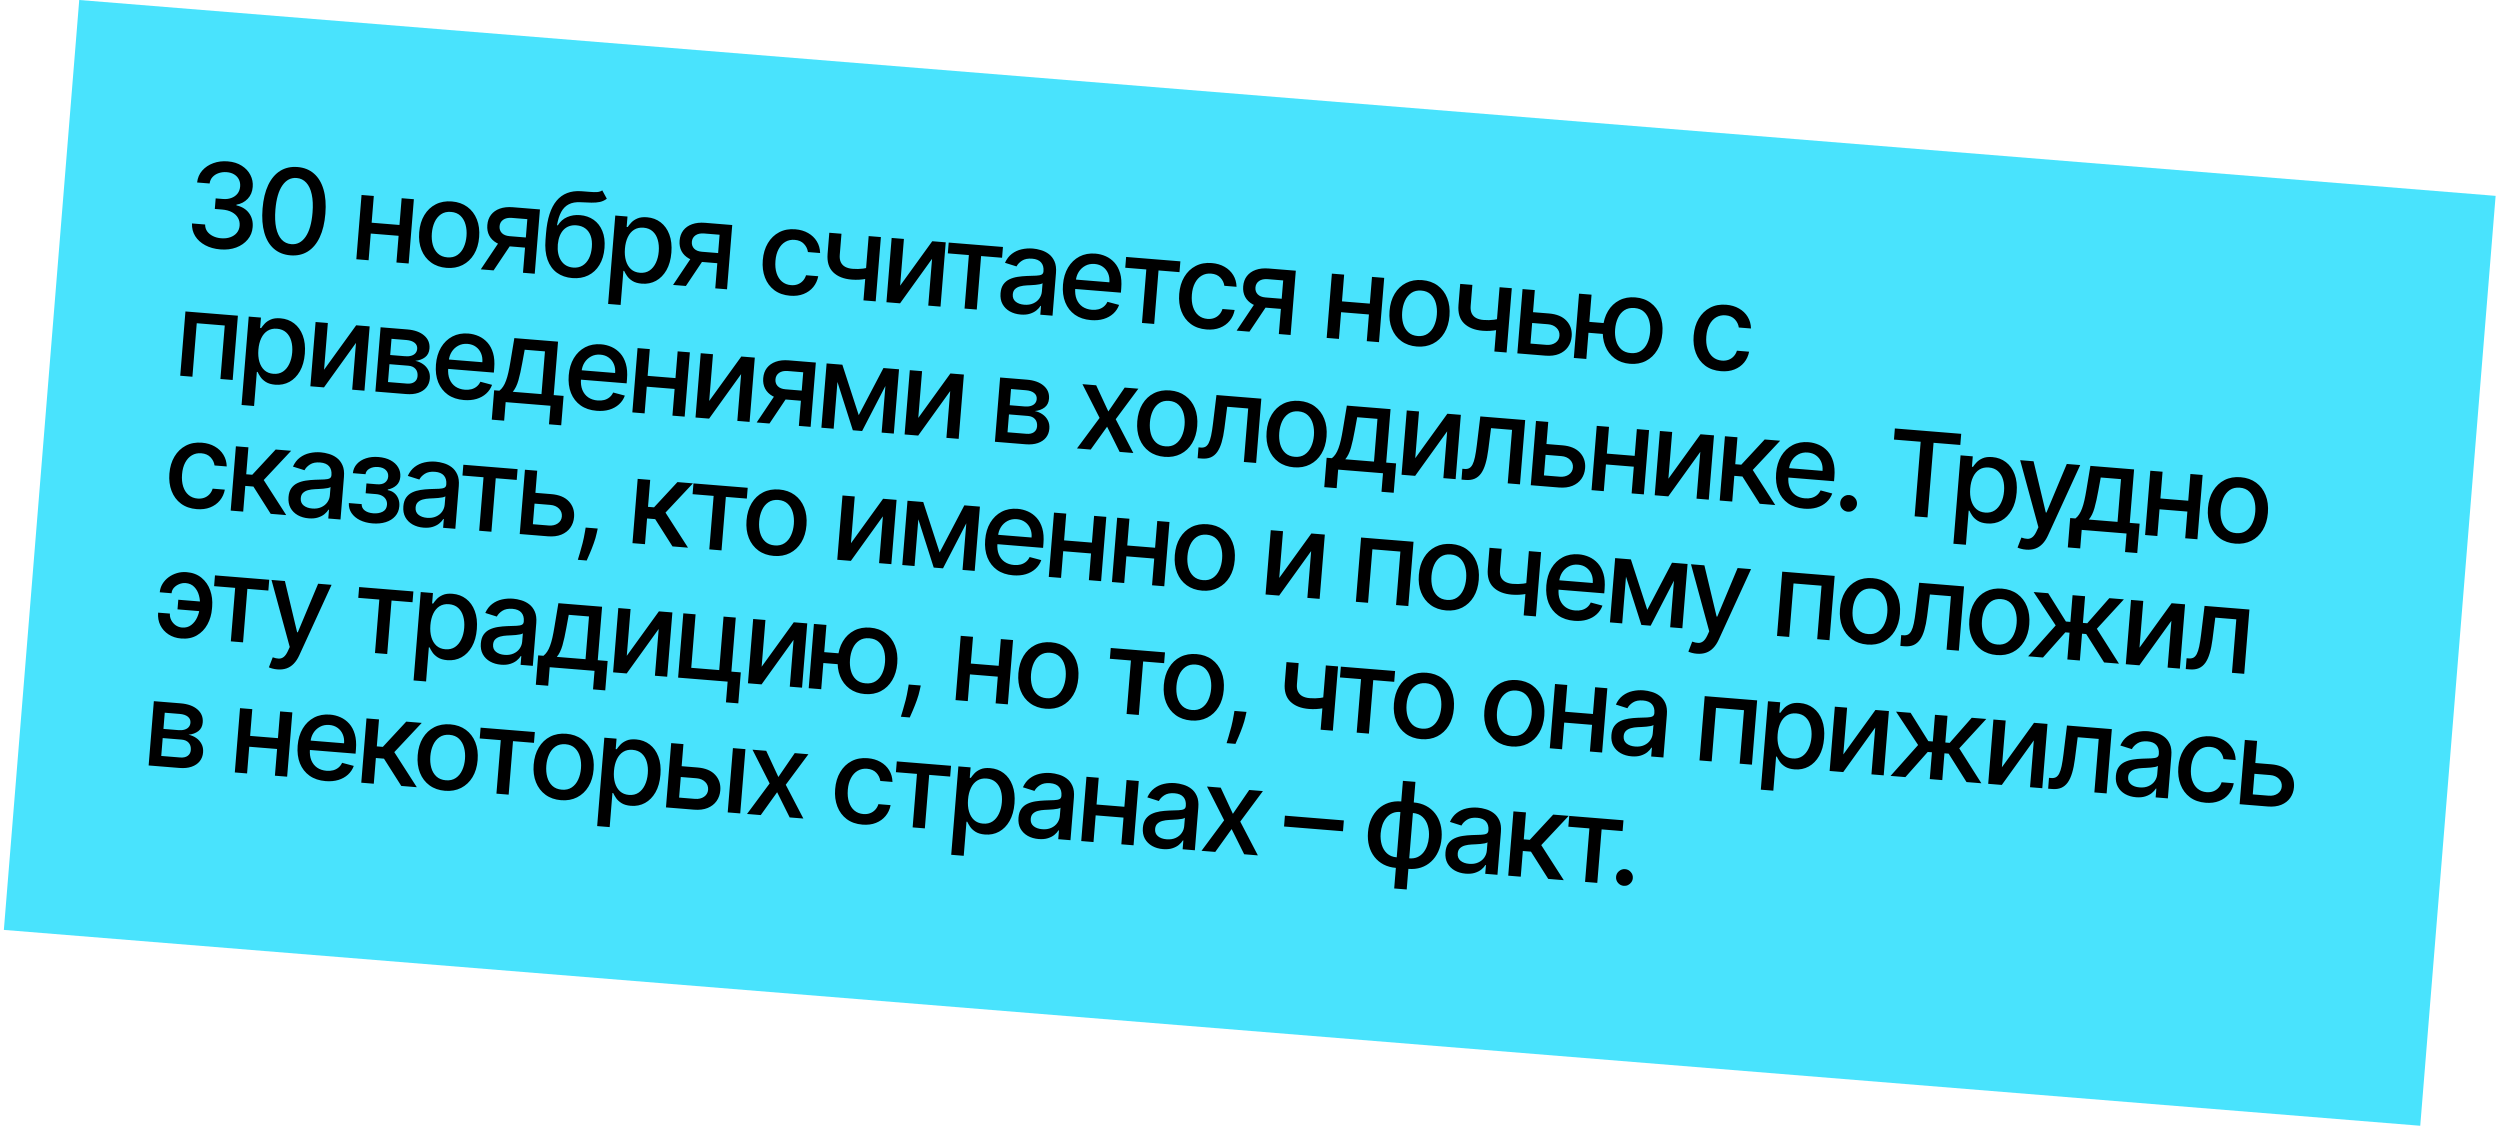
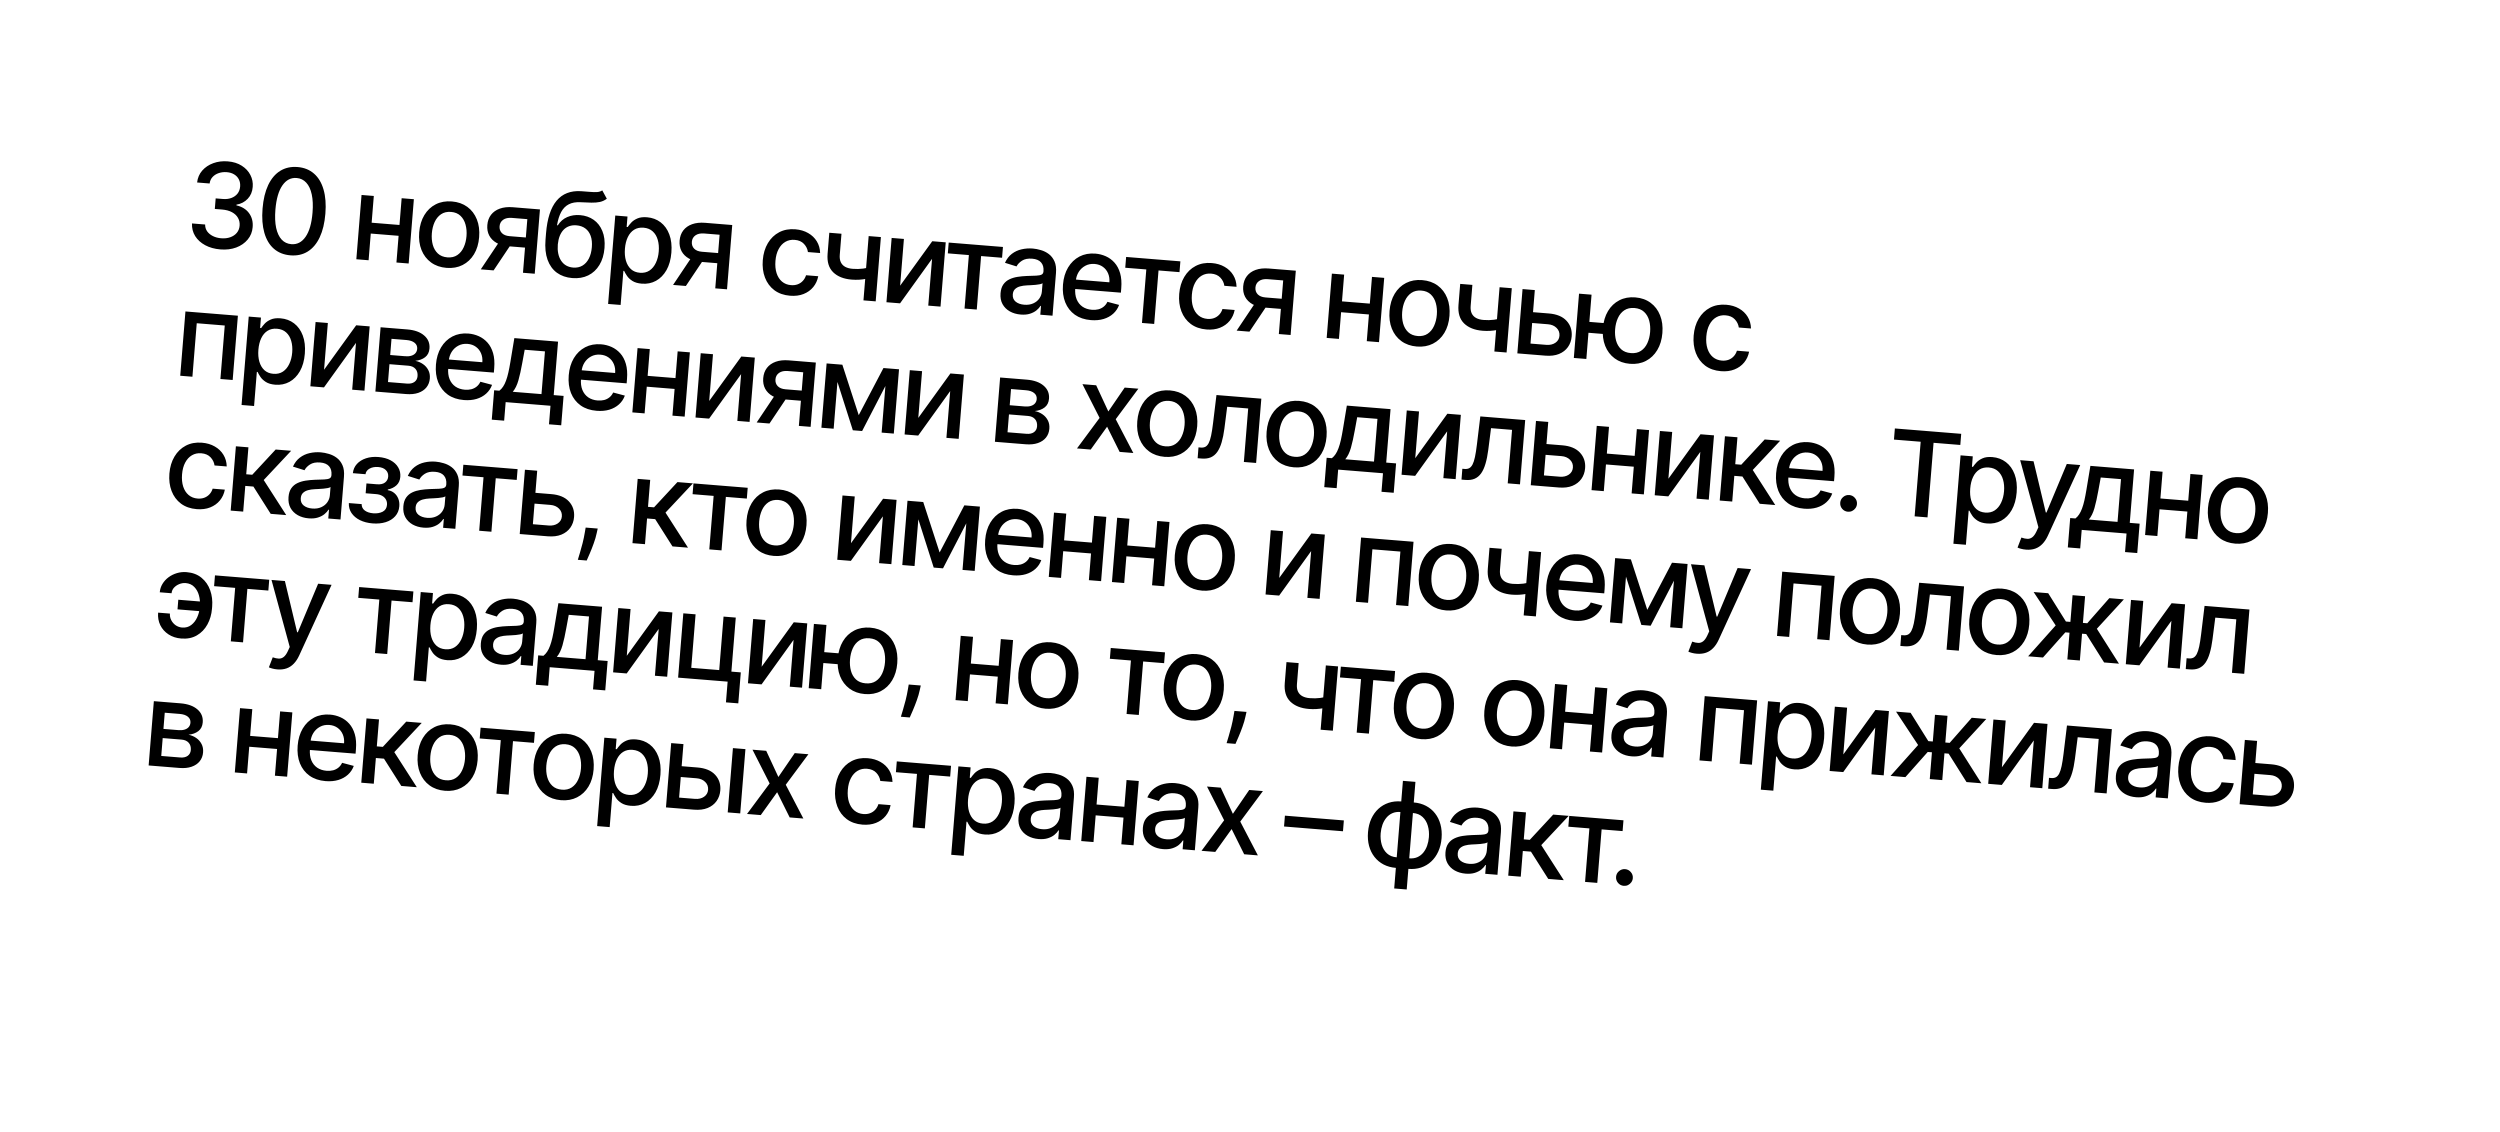
<svg xmlns="http://www.w3.org/2000/svg" width="422" height="191" viewBox="0 0 422 191" fill="none">
-   <rect x="13.375" width="409.223" height="157.482" transform="rotate(4.634 13.375 0)" fill="#49E3FD" />
  <path d="M37.194 42.102C36.223 42.023 35.37 41.785 34.634 41.389C33.903 40.993 33.34 40.481 32.945 39.851C32.556 39.217 32.376 38.506 32.407 37.717L34.626 37.896C34.619 38.327 34.733 38.711 34.966 39.048C35.205 39.38 35.529 39.648 35.94 39.852C36.35 40.056 36.814 40.179 37.332 40.221C37.902 40.267 38.414 40.209 38.868 40.047C39.327 39.885 39.696 39.637 39.974 39.304C40.252 38.967 40.411 38.565 40.449 38.098C40.488 37.613 40.398 37.177 40.178 36.789C39.963 36.397 39.626 36.076 39.168 35.825C38.714 35.575 38.152 35.423 37.483 35.369L36.261 35.27L36.406 33.489L37.628 33.588C38.165 33.632 38.644 33.573 39.065 33.413C39.49 33.253 39.832 33.011 40.091 32.685C40.35 32.355 40.498 31.957 40.536 31.491C40.572 31.044 40.502 30.647 40.327 30.3C40.156 29.95 39.895 29.666 39.542 29.448C39.195 29.23 38.774 29.101 38.279 29.061C37.808 29.023 37.361 29.074 36.937 29.215C36.518 29.352 36.168 29.57 35.888 29.87C35.608 30.165 35.441 30.533 35.386 30.974L33.273 30.803C33.36 30.023 33.647 29.354 34.133 28.796C34.624 28.238 35.246 27.821 35.998 27.546C36.751 27.27 37.57 27.168 38.455 27.24C39.383 27.315 40.169 27.561 40.814 27.979C41.463 28.392 41.947 28.912 42.266 29.54C42.59 30.169 42.72 30.838 42.658 31.549C42.597 32.36 42.315 33.029 41.812 33.557C41.314 34.086 40.681 34.416 39.911 34.548L39.902 34.661C40.851 34.885 41.565 35.327 42.042 35.987C42.524 36.647 42.726 37.434 42.647 38.347C42.587 39.144 42.308 39.84 41.809 40.435C41.316 41.03 40.67 41.478 39.873 41.778C39.076 42.074 38.183 42.182 37.194 42.102ZM49.02 43.103C47.904 43.008 46.974 42.636 46.23 41.988C45.486 41.34 44.949 40.44 44.621 39.29C44.292 38.139 44.191 36.778 44.319 35.204C44.446 33.636 44.764 32.313 45.273 31.235C45.788 30.158 46.464 29.359 47.303 28.839C48.146 28.32 49.121 28.105 50.228 28.194C51.335 28.284 52.261 28.655 53.004 29.308C53.748 29.957 54.285 30.854 54.614 31.999C54.948 33.141 55.051 34.495 54.924 36.064C54.796 37.642 54.478 38.972 53.968 40.055C53.459 41.132 52.784 41.934 51.945 42.458C51.106 42.978 50.131 43.193 49.02 43.103ZM49.173 41.216C50.152 41.296 50.957 40.88 51.585 39.968C52.219 39.057 52.609 37.697 52.755 35.888C52.853 34.687 52.808 33.662 52.62 32.812C52.438 31.958 52.129 31.298 51.693 30.831C51.262 30.36 50.724 30.098 50.078 30.046C49.103 29.966 48.299 30.385 47.665 31.301C47.031 32.217 46.639 33.577 46.488 35.38C46.39 36.586 46.432 37.616 46.614 38.47C46.802 39.32 47.111 39.978 47.542 40.444C47.974 40.906 48.518 41.163 49.173 41.216ZM68.018 38.022L67.87 39.852L61.991 39.375L62.14 37.545L68.018 38.022ZM63.099 33.078L62.219 43.931L60.149 43.763L61.029 32.91L63.099 33.078ZM69.861 33.626L68.981 44.479L66.918 44.312L67.798 33.459L69.861 33.626ZM75.367 45.217C74.349 45.135 73.48 44.83 72.76 44.302C72.039 43.774 71.503 43.074 71.152 42.202C70.8 41.329 70.67 40.332 70.761 39.211C70.852 38.085 71.142 37.118 71.629 36.309C72.117 35.5 72.759 34.892 73.555 34.488C74.351 34.083 75.258 33.922 76.275 34.004C77.293 34.087 78.162 34.392 78.883 34.919C79.603 35.447 80.139 36.15 80.49 37.027C80.841 37.904 80.97 38.906 80.879 40.031C80.788 41.153 80.499 42.115 80.012 42.92C79.525 43.724 78.883 44.329 78.087 44.734C77.291 45.139 76.384 45.3 75.367 45.217ZM75.517 43.444C76.177 43.498 76.737 43.368 77.199 43.054C77.661 42.741 78.019 42.303 78.273 41.74C78.532 41.178 78.689 40.548 78.746 39.851C78.802 39.159 78.748 38.514 78.583 37.918C78.423 37.317 78.14 36.822 77.736 36.434C77.331 36.045 76.799 35.825 76.139 35.771C75.475 35.717 74.91 35.849 74.443 36.167C73.981 36.485 73.62 36.928 73.361 37.495C73.107 38.057 72.952 38.685 72.895 39.377C72.839 40.074 72.891 40.721 73.051 41.317C73.216 41.914 73.501 42.404 73.906 42.788C74.316 43.172 74.853 43.391 75.517 43.444ZM88.279 46.044L89.013 36.992L86.412 36.782C85.795 36.732 85.303 36.836 84.936 37.096C84.569 37.355 84.366 37.718 84.329 38.184C84.291 38.646 84.419 39.031 84.712 39.339C85.009 39.643 85.445 39.818 86.02 39.865L89.376 40.137L89.238 41.847L85.882 41.575C85.081 41.51 84.399 41.322 83.836 41.011C83.279 40.695 82.862 40.28 82.586 39.764C82.315 39.249 82.206 38.657 82.261 37.988C82.316 37.305 82.524 36.73 82.884 36.261C83.25 35.788 83.745 35.439 84.37 35.215C85 34.991 85.729 34.913 86.558 34.98L91.144 35.352L90.264 46.205L88.279 46.044ZM81.157 45.466L84.66 40.231L86.823 40.407L83.319 45.642L81.157 45.466ZM101.662 32.136L102.43 33.543C102.081 33.813 101.694 33.995 101.269 34.089C100.849 34.178 100.369 34.217 99.83 34.207C99.29 34.191 98.674 34.167 97.979 34.135C97.195 34.095 96.539 34.212 96.009 34.487C95.48 34.757 95.054 35.187 94.731 35.778C94.413 36.363 94.177 37.112 94.022 38.024L94.157 38.035C94.565 37.39 95.095 36.926 95.749 36.642C96.407 36.359 97.13 36.249 97.916 36.313C98.793 36.384 99.556 36.648 100.207 37.103C100.857 37.559 101.347 38.189 101.675 38.993C102.008 39.793 102.13 40.749 102.04 41.861C101.949 42.986 101.662 43.942 101.182 44.728C100.705 45.515 100.075 46.101 99.289 46.488C98.509 46.87 97.613 47.021 96.6 46.939C95.587 46.856 94.722 46.556 94.006 46.038C93.294 45.516 92.768 44.786 92.427 43.848C92.09 42.91 91.976 41.777 92.084 40.449L92.171 39.375C92.372 36.893 92.966 35.061 93.953 33.88C94.94 32.698 96.316 32.163 98.08 32.273C98.651 32.305 99.16 32.343 99.607 32.389C100.054 32.43 100.447 32.441 100.785 32.421C101.129 32.396 101.421 32.301 101.662 32.136ZM96.751 45.166C97.34 45.213 97.858 45.106 98.306 44.844C98.759 44.577 99.123 44.177 99.399 43.645C99.674 43.113 99.843 42.472 99.903 41.723C99.963 40.988 99.898 40.355 99.709 39.822C99.519 39.29 99.222 38.873 98.815 38.569C98.408 38.261 97.906 38.083 97.308 38.035C96.865 37.999 96.463 38.044 96.102 38.172C95.741 38.294 95.424 38.494 95.15 38.77C94.881 39.047 94.661 39.394 94.489 39.812C94.323 40.225 94.213 40.707 94.159 41.257C94.068 42.378 94.252 43.292 94.712 43.998C95.176 44.704 95.856 45.093 96.751 45.166ZM102.648 51.305L103.858 36.382L105.921 36.55L105.779 38.309L105.955 38.323C106.096 38.107 106.294 37.86 106.549 37.582C106.804 37.304 107.145 37.071 107.573 36.883C108.001 36.69 108.552 36.62 109.225 36.675C110.101 36.746 110.865 37.031 111.517 37.529C112.169 38.028 112.657 38.71 112.98 39.575C113.308 40.441 113.425 41.461 113.33 42.633C113.234 43.806 112.957 44.796 112.499 45.603C112.04 46.405 111.451 47.005 110.731 47.401C110.012 47.794 109.214 47.954 108.338 47.883C107.679 47.83 107.148 47.675 106.747 47.42C106.35 47.165 106.046 46.879 105.835 46.563C105.623 46.248 105.463 45.969 105.355 45.728L105.228 45.718L104.761 51.476L102.648 51.305ZM105.488 41.977C105.427 42.74 105.483 43.417 105.658 44.01C105.833 44.603 106.116 45.079 106.509 45.438C106.903 45.792 107.403 45.994 108.011 46.043C108.642 46.094 109.183 45.97 109.634 45.669C110.086 45.365 110.443 44.931 110.707 44.37C110.975 43.808 111.139 43.165 111.197 42.439C111.255 41.723 111.199 41.072 111.029 40.484C110.863 39.897 110.579 39.421 110.177 39.057C109.78 38.693 109.263 38.485 108.628 38.433C108.015 38.383 107.484 38.499 107.035 38.781C106.59 39.062 106.236 39.477 105.974 40.025C105.711 40.572 105.549 41.223 105.488 41.977ZM120.736 48.675L121.469 39.623L118.869 39.413C118.252 39.363 117.76 39.467 117.393 39.727C117.026 39.986 116.823 40.349 116.785 40.816C116.748 41.277 116.876 41.662 117.168 41.97C117.466 42.274 117.902 42.45 118.477 42.496L121.833 42.768L121.695 44.478L118.338 44.206C117.538 44.141 116.856 43.953 116.293 43.642C115.736 43.326 115.319 42.911 115.043 42.395C114.772 41.88 114.663 41.288 114.718 40.62C114.773 39.937 114.981 39.361 115.341 38.892C115.707 38.419 116.202 38.07 116.827 37.846C117.457 37.622 118.186 37.544 119.015 37.611L123.601 37.983L122.721 48.836L120.736 48.675ZM113.614 48.097L117.117 42.862L119.28 43.038L115.776 48.273L113.614 48.097ZM133.363 49.919C132.313 49.834 131.428 49.522 130.708 48.985C129.993 48.444 129.467 47.735 129.13 46.859C128.794 45.983 128.669 45.001 128.758 43.913C128.847 42.81 129.133 41.855 129.616 41.045C130.099 40.231 130.737 39.616 131.529 39.202C132.321 38.787 133.229 38.621 134.251 38.704C135.075 38.771 135.798 38.983 136.418 39.342C137.039 39.696 137.525 40.162 137.877 40.74C138.233 41.319 138.419 41.977 138.435 42.713L136.379 42.546C136.307 42.028 136.083 41.569 135.708 41.169C135.338 40.769 134.815 40.542 134.142 40.487C133.553 40.44 133.025 40.553 132.557 40.828C132.094 41.099 131.717 41.509 131.426 42.059C131.135 42.605 130.958 43.264 130.896 44.036C130.831 44.828 130.896 45.52 131.09 46.114C131.283 46.709 131.586 47.181 131.999 47.532C132.416 47.884 132.924 48.084 133.522 48.132C133.923 48.165 134.291 48.121 134.628 48.001C134.97 47.877 135.263 47.685 135.507 47.425C135.755 47.166 135.94 46.844 136.062 46.461L138.118 46.627C137.985 47.323 137.706 47.931 137.28 48.451C136.854 48.971 136.307 49.363 135.641 49.627C134.98 49.891 134.22 49.988 133.363 49.919ZM148.695 40.017L147.816 50.87L145.752 50.703L146.632 39.85L148.695 40.017ZM147.39 44.982L147.242 46.805C146.906 46.91 146.553 47 146.182 47.075C145.811 47.144 145.423 47.191 145.018 47.215C144.613 47.239 144.194 47.234 143.761 47.198C142.418 47.09 141.378 46.676 140.64 45.957C139.902 45.233 139.588 44.193 139.698 42.837L139.985 39.289L142.041 39.456L141.754 43.003C141.712 43.517 141.773 43.941 141.935 44.277C142.097 44.612 142.347 44.87 142.683 45.049C143.02 45.228 143.428 45.337 143.908 45.376C144.544 45.427 145.136 45.416 145.682 45.342C146.234 45.263 146.803 45.143 147.39 44.982ZM151.941 48.224L157.365 40.72L159.64 40.904L158.76 51.757L156.69 51.589L157.33 43.69L151.928 51.203L149.631 51.017L150.511 40.164L152.581 40.332L151.941 48.224ZM159.992 42.768L160.139 40.945L169.297 41.687L169.149 43.51L165.609 43.223L164.877 52.253L162.814 52.086L163.546 43.056L159.992 42.768ZM172.29 53.096C171.602 53.04 170.991 52.862 170.456 52.563C169.921 52.259 169.511 51.849 169.225 51.332C168.945 50.816 168.833 50.203 168.891 49.492C168.941 48.879 169.099 48.385 169.367 48.008C169.635 47.632 169.978 47.344 170.397 47.146C170.816 46.947 171.278 46.809 171.782 46.732C172.286 46.654 172.797 46.605 173.316 46.586C173.972 46.563 174.504 46.545 174.913 46.53C175.323 46.511 175.624 46.453 175.817 46.355C176.009 46.257 176.116 46.08 176.137 45.826L176.141 45.776C176.191 45.159 176.055 44.667 175.734 44.3C175.418 43.933 174.918 43.721 174.235 43.666C173.524 43.608 172.95 43.721 172.515 44.003C172.085 44.281 171.776 44.605 171.59 44.974L169.641 44.361C169.93 43.72 170.317 43.216 170.802 42.847C171.292 42.475 171.842 42.22 172.45 42.085C173.059 41.944 173.691 41.901 174.345 41.954C174.779 41.989 175.234 42.078 175.711 42.221C176.193 42.36 176.635 42.581 177.037 42.883C177.444 43.187 177.763 43.599 177.996 44.12C178.229 44.637 178.314 45.291 178.25 46.083L177.665 53.289L175.602 53.122L175.722 51.639L175.638 51.632C175.479 51.894 175.252 52.146 174.958 52.387C174.663 52.629 174.294 52.819 173.852 52.959C173.409 53.099 172.888 53.144 172.29 53.096ZM172.887 51.437C173.471 51.484 173.98 51.41 174.413 51.212C174.851 51.016 175.193 50.74 175.44 50.385C175.692 50.026 175.835 49.633 175.87 49.204L175.983 47.805C175.902 47.874 175.75 47.933 175.528 47.981C175.311 48.025 175.064 48.06 174.787 48.085C174.511 48.105 174.241 48.124 173.979 48.14C173.717 48.152 173.498 48.163 173.322 48.172C172.908 48.191 172.527 48.248 172.178 48.343C171.833 48.438 171.55 48.593 171.329 48.807C171.113 49.017 170.99 49.311 170.959 49.688C170.917 50.211 171.078 50.622 171.442 50.922C171.807 51.217 172.289 51.389 172.887 51.437ZM184.144 54.035C183.075 53.949 182.173 53.645 181.437 53.126C180.707 52.602 180.166 51.906 179.814 51.038C179.467 50.166 179.34 49.167 179.431 48.042C179.521 46.93 179.808 45.967 180.291 45.153C180.779 44.339 181.417 43.724 182.204 43.309C182.997 42.895 183.897 42.728 184.905 42.81C185.517 42.86 186.102 43.009 186.661 43.258C187.219 43.507 187.709 43.867 188.131 44.337C188.553 44.808 188.867 45.4 189.075 46.114C189.283 46.823 189.347 47.67 189.267 48.654L189.207 49.403L180.579 48.704L180.708 47.121L187.265 47.653C187.31 47.097 187.236 46.595 187.045 46.148C186.854 45.697 186.564 45.329 186.174 45.047C185.789 44.764 185.324 44.601 184.777 44.556C184.184 44.508 183.654 44.612 183.187 44.868C182.726 45.12 182.356 45.469 182.078 45.916C181.805 46.359 181.647 46.851 181.603 47.393L181.503 48.629C181.444 49.355 181.521 49.982 181.734 50.511C181.952 51.041 182.281 51.459 182.721 51.765C183.161 52.066 183.69 52.242 184.307 52.292C184.707 52.324 185.077 52.297 185.416 52.211C185.755 52.12 186.054 51.969 186.313 51.757C186.572 51.546 186.779 51.276 186.934 50.947L188.904 51.469C188.696 52.045 188.367 52.538 187.916 52.947C187.471 53.352 186.928 53.652 186.286 53.846C185.649 54.036 184.936 54.099 184.144 54.035ZM189.942 45.195L190.09 43.373L199.247 44.115L199.099 45.938L195.559 45.651L194.827 54.681L192.764 54.514L193.496 45.483L189.942 45.195ZM203.655 55.617C202.605 55.532 201.72 55.221 201 54.683C200.285 54.142 199.759 53.433 199.423 52.557C199.086 51.681 198.962 50.699 199.05 49.611C199.139 48.508 199.425 47.553 199.908 46.743C200.392 45.929 201.029 45.314 201.822 44.9C202.614 44.485 203.521 44.319 204.543 44.402C205.367 44.469 206.09 44.681 206.71 45.04C207.331 45.394 207.817 45.86 208.169 46.438C208.525 47.017 208.711 47.675 208.727 48.411L206.671 48.244C206.599 47.726 206.376 47.267 206 46.867C205.63 46.467 205.108 46.24 204.434 46.185C203.845 46.138 203.317 46.251 202.849 46.526C202.386 46.797 202.009 47.207 201.718 47.757C201.427 48.303 201.25 48.962 201.188 49.734C201.124 50.526 201.188 51.218 201.382 51.812C201.576 52.407 201.879 52.879 202.291 53.23C202.708 53.582 203.216 53.782 203.814 53.83C204.215 53.863 204.583 53.819 204.92 53.7C205.262 53.575 205.555 53.383 205.799 53.124C206.048 52.864 206.233 52.542 206.354 52.159L208.41 52.325C208.278 53.021 207.998 53.629 207.572 54.149C207.146 54.669 206.6 55.061 205.934 55.325C205.272 55.589 204.513 55.686 203.655 55.617ZM215.868 56.386L216.602 47.335L214.002 47.124C213.385 47.074 212.892 47.179 212.525 47.439C212.158 47.698 211.956 48.061 211.918 48.527C211.88 48.989 212.008 49.374 212.301 49.682C212.599 49.986 213.035 50.161 213.609 50.208L216.966 50.48L216.827 52.19L213.471 51.918C212.67 51.853 211.988 51.665 211.426 51.354C210.868 51.038 210.451 50.623 210.175 50.107C209.904 49.592 209.796 49 209.85 48.331C209.905 47.648 210.113 47.072 210.474 46.604C210.839 46.131 211.334 45.782 211.959 45.558C212.589 45.334 213.319 45.255 214.148 45.323L218.733 45.694L217.854 56.547L215.868 56.386ZM208.746 55.809L212.25 50.574L214.412 50.749L210.908 55.984L208.746 55.809ZM231.811 51.299L231.663 53.129L225.784 52.653L225.932 50.823L231.811 51.299ZM226.892 46.356L226.012 57.209L223.942 57.041L224.821 46.188L226.892 46.356ZM233.654 46.904L232.774 57.757L230.711 57.59L231.59 46.737L233.654 46.904ZM239.159 58.495C238.142 58.412 237.273 58.107 236.552 57.579C235.831 57.052 235.295 56.352 234.944 55.479C234.593 54.607 234.463 53.61 234.554 52.489C234.645 51.363 234.934 50.395 235.422 49.586C235.909 48.777 236.551 48.17 237.348 47.765C238.144 47.36 239.051 47.199 240.068 47.282C241.085 47.364 241.954 47.669 242.675 48.197C243.396 48.725 243.931 49.427 244.282 50.304C244.633 51.182 244.763 52.183 244.672 53.309C244.581 54.43 244.292 55.393 243.805 56.197C243.317 57.002 242.676 57.606 241.879 58.011C241.083 58.416 240.176 58.577 239.159 58.495ZM239.31 56.722C239.969 56.775 240.53 56.645 240.991 56.332C241.453 56.019 241.811 55.581 242.065 55.018C242.324 54.456 242.482 53.826 242.538 53.129C242.595 52.437 242.54 51.792 242.375 51.195C242.215 50.594 241.933 50.1 241.528 49.711C241.123 49.323 240.591 49.102 239.932 49.049C239.268 48.995 238.702 49.127 238.236 49.444C237.774 49.763 237.413 50.205 237.154 50.772C236.899 51.335 236.744 51.962 236.688 52.655C236.631 53.352 236.683 53.998 236.844 54.595C237.009 55.191 237.294 55.681 237.699 56.065C238.109 56.449 238.646 56.668 239.31 56.722ZM255.191 48.65L254.311 59.503L252.248 59.335L253.128 48.483L255.191 48.65ZM253.885 53.615L253.737 55.438C253.402 55.543 253.048 55.633 252.677 55.708C252.306 55.777 251.919 55.824 251.514 55.848C251.109 55.872 250.689 55.866 250.256 55.831C248.914 55.722 247.873 55.309 247.135 54.59C246.397 53.866 246.083 52.826 246.193 51.469L246.481 47.922L248.537 48.089L248.249 51.636C248.208 52.15 248.268 52.574 248.43 52.91C248.593 53.245 248.842 53.502 249.179 53.681C249.515 53.86 249.923 53.969 250.404 54.008C251.04 54.06 251.631 54.048 252.178 53.974C252.729 53.896 253.298 53.776 253.885 53.615ZM258.294 52.657L261.445 52.912C262.773 53.02 263.769 53.432 264.431 54.15C265.094 54.867 265.383 55.746 265.299 56.788C265.244 57.466 265.034 58.063 264.67 58.579C264.306 59.094 263.802 59.485 263.159 59.751C262.517 60.011 261.753 60.106 260.868 60.034L256.127 59.65L257.006 48.797L259.077 48.965L258.345 57.995L261.015 58.211C261.623 58.261 262.135 58.143 262.552 57.859C262.969 57.571 263.197 57.179 263.237 56.684C263.28 56.162 263.119 55.719 262.755 55.358C262.391 54.992 261.905 54.784 261.297 54.735L258.146 54.48L258.294 52.657ZM272.351 54.664L272.202 56.501L266.416 56.032L266.565 54.195L272.351 54.664ZM268.654 49.741L267.774 60.594L265.661 60.423L266.541 49.57L268.654 49.741ZM275.133 61.411C274.125 61.329 273.263 61.022 272.548 60.49C271.832 59.958 271.301 59.256 270.955 58.384C270.608 57.507 270.48 56.513 270.57 55.401C270.661 54.28 270.948 53.317 271.43 52.512C271.913 51.703 272.551 51.095 273.342 50.69C274.134 50.28 275.034 50.116 276.042 50.198C277.055 50.28 277.916 50.587 278.627 51.119C279.343 51.646 279.874 52.348 280.22 53.225C280.571 54.097 280.702 55.094 280.611 56.215C280.521 57.327 280.232 58.287 279.744 59.096C279.262 59.901 278.625 60.509 277.833 60.919C277.046 61.329 276.146 61.493 275.133 61.411ZM275.279 59.602C275.963 59.658 276.535 59.531 276.996 59.222C277.462 58.909 277.822 58.474 278.076 57.916C278.33 57.358 278.485 56.735 278.541 56.047C278.597 55.355 278.544 54.713 278.384 54.121C278.223 53.525 277.938 53.035 277.529 52.651C277.123 52.267 276.579 52.048 275.896 51.992C275.218 51.938 274.646 52.066 274.179 52.38C273.713 52.693 273.353 53.13 273.099 53.693C272.845 54.251 272.69 54.876 272.634 55.569C272.578 56.256 272.63 56.896 272.791 57.487C272.952 58.079 273.237 58.567 273.647 58.951C274.057 59.33 274.601 59.547 275.279 59.602ZM290.495 62.656C289.444 62.571 288.559 62.26 287.839 61.723C287.125 61.181 286.599 60.472 286.262 59.596C285.925 58.72 285.801 57.738 285.889 56.65C285.979 55.548 286.265 54.592 286.748 53.782C287.231 52.968 287.869 52.354 288.661 51.939C289.453 51.524 290.36 51.358 291.383 51.441C292.207 51.508 292.929 51.721 293.55 52.079C294.171 52.433 294.657 52.899 295.008 53.478C295.364 54.057 295.55 54.714 295.567 55.45L293.511 55.284C293.439 54.766 293.215 54.307 292.84 53.907C292.469 53.507 291.947 53.279 291.274 53.225C290.685 53.177 290.156 53.291 289.688 53.566C289.225 53.836 288.848 54.247 288.557 54.797C288.266 55.342 288.09 56.001 288.027 56.774C287.963 57.565 288.028 58.258 288.221 58.852C288.415 59.446 288.718 59.919 289.131 60.27C289.548 60.621 290.056 60.821 290.654 60.87C291.054 60.902 291.423 60.859 291.76 60.739C292.102 60.615 292.395 60.423 292.638 60.163C292.887 59.904 293.072 59.582 293.193 59.198L295.249 59.365C295.117 60.06 294.838 60.669 294.412 61.189C293.985 61.709 293.439 62.101 292.773 62.364C292.111 62.629 291.352 62.726 290.495 62.656ZM30.423 63.426L31.302 52.573L40.156 53.291L39.276 64.143L37.206 63.976L37.938 54.946L33.211 54.562L32.479 63.592L30.423 63.426ZM40.776 68.362L41.985 53.439L44.049 53.606L43.906 55.365L44.083 55.38C44.223 55.164 44.421 54.916 44.676 54.638C44.931 54.36 45.272 54.127 45.7 53.939C46.128 53.746 46.679 53.677 47.353 53.732C48.229 53.803 48.993 54.087 49.645 54.586C50.296 55.085 50.784 55.767 51.107 56.632C51.435 57.498 51.552 58.517 51.457 59.69C51.362 60.863 51.085 61.853 50.626 62.66C50.167 63.462 49.578 64.061 48.859 64.458C48.139 64.85 47.342 65.011 46.465 64.94C45.806 64.886 45.276 64.732 44.874 64.476C44.478 64.221 44.174 63.936 43.962 63.62C43.751 63.304 43.591 63.026 43.482 62.785L43.355 62.774L42.888 68.533L40.776 68.362ZM43.616 59.033C43.554 59.796 43.61 60.474 43.785 61.067C43.96 61.659 44.244 62.135 44.637 62.494C45.03 62.848 45.53 63.05 46.138 63.099C46.769 63.151 47.31 63.026 47.761 62.726C48.213 62.421 48.57 61.988 48.834 61.426C49.102 60.865 49.266 60.221 49.325 59.496C49.383 58.78 49.327 58.128 49.156 57.541C48.99 56.953 48.707 56.478 48.305 56.113C47.907 55.749 47.391 55.541 46.755 55.49C46.143 55.44 45.612 55.556 45.162 55.837C44.717 56.119 44.364 56.533 44.101 57.081C43.839 57.629 43.677 58.279 43.616 59.033ZM54.701 62.414L60.124 54.909L62.4 55.094L61.52 65.947L59.45 65.779L60.09 57.879L54.687 65.393L52.391 65.207L53.271 54.354L55.341 54.522L54.701 62.414ZM63.365 66.096L64.245 55.243L68.746 55.608C69.971 55.707 70.92 56.047 71.593 56.628C72.267 57.205 72.568 57.938 72.496 58.828C72.445 59.464 72.201 59.952 71.766 60.291C71.331 60.63 70.773 60.836 70.094 60.909C70.575 61.005 71.008 61.187 71.394 61.456C71.781 61.719 72.08 62.056 72.294 62.467C72.512 62.879 72.599 63.355 72.555 63.897C72.508 64.471 72.319 64.968 71.986 65.387C71.654 65.801 71.195 66.11 70.609 66.314C70.029 66.513 69.343 66.581 68.552 66.517L63.365 66.096ZM65.494 64.491L68.695 64.75C69.218 64.793 69.638 64.701 69.954 64.475C70.272 64.25 70.447 63.923 70.482 63.494C70.523 62.99 70.407 62.582 70.133 62.271C69.86 61.955 69.462 61.776 68.939 61.733L65.739 61.474L65.494 64.491ZM65.864 59.926L68.401 60.132C68.796 60.164 69.14 60.135 69.432 60.045C69.728 59.955 69.96 59.813 70.128 59.618C70.3 59.418 70.398 59.175 70.422 58.888C70.456 58.468 70.31 58.127 69.986 57.864C69.661 57.6 69.199 57.444 68.601 57.396L66.086 57.192L65.864 59.926ZM78.3 67.527C77.231 67.441 76.328 67.138 75.593 66.618C74.862 66.094 74.322 65.398 73.97 64.531C73.623 63.658 73.496 62.66 73.587 61.534C73.677 60.422 73.964 59.459 74.447 58.645C74.935 57.831 75.573 57.217 76.36 56.801C77.152 56.387 78.053 56.22 79.061 56.302C79.673 56.352 80.258 56.501 80.817 56.75C81.375 56.999 81.865 57.359 82.287 57.83C82.708 58.3 83.023 58.892 83.231 59.606C83.439 60.315 83.503 61.162 83.423 62.146L83.362 62.895L74.735 62.196L74.864 60.613L81.42 61.145C81.466 60.589 81.392 60.087 81.201 59.64C81.01 59.189 80.72 58.822 80.33 58.539C79.945 58.256 79.48 58.093 78.933 58.048C78.34 58 77.81 58.104 77.343 58.361C76.882 58.612 76.512 58.962 76.234 59.408C75.961 59.851 75.803 60.343 75.759 60.885L75.659 62.121C75.6 62.847 75.677 63.474 75.89 64.004C76.108 64.533 76.437 64.951 76.877 65.257C77.317 65.558 77.846 65.734 78.463 65.784C78.863 65.816 79.233 65.789 79.572 65.703C79.911 65.612 80.21 65.461 80.469 65.249C80.728 65.038 80.935 64.768 81.089 64.439L83.06 64.962C82.852 65.537 82.523 66.03 82.072 66.439C81.627 66.844 81.084 67.144 80.442 67.338C79.805 67.528 79.091 67.591 78.3 67.527ZM83.01 70.839L83.412 65.879L84.295 65.951C84.538 65.762 84.749 65.53 84.927 65.255C85.111 64.981 85.273 64.65 85.413 64.263C85.558 63.877 85.69 63.423 85.808 62.901C85.927 62.375 86.042 61.773 86.154 61.094L86.821 57.073L94.198 57.671L93.466 66.694L95.134 66.829L94.732 71.79L92.668 71.622L92.922 68.492L85.355 67.879L85.101 71.009L83.01 70.839ZM86.556 66.134L91.403 66.527L91.988 59.313L88.568 59.036L88.16 61.257C87.96 62.388 87.743 63.367 87.51 64.192C87.278 65.012 86.96 65.659 86.556 66.134ZM100.715 69.344C99.646 69.258 98.743 68.955 98.008 68.435C97.278 67.911 96.737 67.215 96.385 66.348C96.038 65.476 95.911 64.477 96.002 63.351C96.092 62.239 96.379 61.276 96.862 60.462C97.35 59.648 97.988 59.034 98.775 58.618C99.568 58.204 100.468 58.037 101.476 58.119C102.088 58.169 102.673 58.318 103.232 58.567C103.79 58.816 104.28 59.176 104.702 59.647C105.124 60.117 105.438 60.709 105.646 61.423C105.854 62.132 105.918 62.979 105.838 63.963L105.778 64.712L97.15 64.013L97.279 62.43L103.836 62.962C103.881 62.406 103.808 61.904 103.616 61.458C103.425 61.006 103.135 60.639 102.745 60.356C102.36 60.073 101.895 59.91 101.348 59.865C100.755 59.817 100.225 59.921 99.758 60.178C99.297 60.429 98.927 60.779 98.649 61.226C98.376 61.668 98.218 62.16 98.174 62.702L98.074 63.938C98.015 64.664 98.092 65.291 98.305 65.82C98.523 66.35 98.852 66.768 99.292 67.074C99.732 67.375 100.261 67.551 100.878 67.601C101.278 67.633 101.648 67.606 101.987 67.52C102.326 67.429 102.625 67.278 102.884 67.067C103.143 66.855 103.35 66.585 103.505 66.256L105.475 66.779C105.267 67.355 104.938 67.847 104.487 68.256C104.042 68.661 103.499 68.961 102.857 69.155C102.22 69.346 101.507 69.409 100.715 69.344ZM114.608 63.87L114.459 65.701L108.581 65.224L108.729 63.394L114.608 63.87ZM109.688 58.927L108.809 69.78L106.738 69.612L107.618 58.759L109.688 58.927ZM116.45 59.475L115.571 70.328L113.507 70.161L114.387 59.308L116.45 59.475ZM119.712 67.684L125.135 60.179L127.411 60.364L126.531 71.217L124.461 71.049L125.101 63.149L119.698 70.663L117.402 70.477L118.282 59.624L120.352 59.791L119.712 67.684ZM134.849 71.891L135.582 62.84L132.982 62.629C132.365 62.579 131.873 62.684 131.506 62.943C131.139 63.203 130.936 63.565 130.898 64.032C130.861 64.493 130.989 64.878 131.281 65.186C131.579 65.49 132.015 65.666 132.59 65.712L135.946 65.984L135.807 67.694L132.451 67.422C131.651 67.357 130.969 67.169 130.406 66.858C129.848 66.543 129.432 66.127 129.156 65.612C128.885 65.097 128.776 64.505 128.83 63.836C128.886 63.153 129.094 62.577 129.454 62.108C129.82 61.635 130.315 61.287 130.94 61.062C131.57 60.838 132.299 60.76 133.128 60.827L137.714 61.199L136.834 72.052L134.849 71.891ZM127.726 71.314L131.23 66.079L133.392 66.254L129.888 71.489L127.726 71.314ZM144.954 70.079L149.126 62.124L150.949 62.272L145.526 72.756L143.958 72.629L140.386 61.416L142.188 61.562L144.954 70.079ZM141.601 61.514L140.722 72.367L138.651 72.199L139.531 61.346L141.601 61.514ZM148.819 73.023L149.699 62.17L151.755 62.337L150.875 73.19L148.819 73.023ZM155.006 70.545L160.429 63.04L162.704 63.225L161.825 74.078L159.754 73.91L160.395 66.01L154.992 73.524L152.696 73.338L153.576 62.485L155.646 62.653L155.006 70.545ZM167.941 74.573L168.821 63.721L173.322 64.085C174.546 64.185 175.496 64.525 176.169 65.106C176.843 65.682 177.144 66.415 177.072 67.305C177.02 67.941 176.777 68.429 176.342 68.768C175.906 69.107 175.349 69.314 174.67 69.386C175.151 69.482 175.584 69.665 175.97 69.933C176.356 70.197 176.656 70.534 176.869 70.945C177.087 71.356 177.174 71.832 177.13 72.374C177.084 72.949 176.894 73.445 176.562 73.864C176.229 74.278 175.77 74.587 175.185 74.791C174.604 74.99 173.919 75.058 173.127 74.994L167.941 74.573ZM170.07 72.968L173.27 73.227C173.793 73.27 174.213 73.178 174.53 72.953C174.847 72.727 175.023 72.4 175.058 71.971C175.099 71.467 174.982 71.059 174.709 70.748C174.436 70.432 174.038 70.253 173.515 70.21L170.314 69.951L170.07 72.968ZM170.44 68.403L172.976 68.609C173.372 68.641 173.716 68.612 174.007 68.522C174.304 68.432 174.536 68.29 174.704 68.095C174.876 67.895 174.974 67.652 174.997 67.365C175.031 66.945 174.886 66.604 174.561 66.341C174.236 66.077 173.775 65.921 173.177 65.873L170.661 65.669L170.44 68.403ZM185.034 65.035L187.087 69.454L189.846 65.425L192.156 65.612L188.332 70.764L191.305 76.467L188.994 76.28L186.878 72.026L184.112 75.884L181.794 75.696L185.612 70.544L182.717 64.847L185.034 65.035ZM196.577 77.115C195.56 77.033 194.691 76.728 193.97 76.2C193.249 75.672 192.714 74.972 192.362 74.099C192.011 73.227 191.881 72.23 191.972 71.109C192.063 69.983 192.352 69.016 192.84 68.207C193.328 67.397 193.969 66.79 194.766 66.386C195.562 65.981 196.469 65.82 197.486 65.902C198.504 65.984 199.373 66.29 200.093 66.817C200.814 67.345 201.349 68.048 201.7 68.925C202.051 69.802 202.181 70.803 202.09 71.929C201.999 73.05 201.71 74.013 201.223 74.818C200.735 75.622 200.094 76.227 199.298 76.632C198.501 77.037 197.595 77.198 196.577 77.115ZM196.728 75.342C197.387 75.396 197.948 75.266 198.41 74.952C198.871 74.639 199.229 74.201 199.483 73.638C199.742 73.076 199.9 72.446 199.956 71.749C200.013 71.057 199.958 70.412 199.793 69.816C199.633 69.215 199.351 68.72 198.946 68.332C198.542 67.943 198.009 67.722 197.35 67.669C196.686 67.615 196.12 67.747 195.654 68.065C195.192 68.383 194.831 68.826 194.572 69.392C194.317 69.955 194.162 70.583 194.106 71.275C194.05 71.972 194.101 72.619 194.262 73.215C194.427 73.812 194.712 74.302 195.117 74.685C195.527 75.07 196.064 75.288 196.728 75.342ZM202.162 77.347L202.304 75.517L202.692 75.548C202.994 75.573 203.251 75.53 203.464 75.419C203.682 75.304 203.869 75.096 204.026 74.796C204.183 74.496 204.319 74.075 204.434 73.535C204.55 72.989 204.658 72.301 204.758 71.47L205.338 66.681L212.913 67.295L212.033 78.148L209.963 77.98L210.695 68.95L207.148 68.662L206.679 72.337C206.564 73.228 206.409 74.003 206.214 74.66C206.023 75.318 205.777 75.86 205.477 76.286C205.178 76.708 204.811 77.012 204.379 77.2C203.947 77.383 203.434 77.451 202.841 77.403L202.162 77.347ZM218.409 78.885C217.392 78.802 216.523 78.497 215.802 77.97C215.082 77.442 214.546 76.742 214.195 75.869C213.843 74.997 213.713 74 213.804 72.879C213.895 71.753 214.185 70.786 214.672 69.976C215.16 69.167 215.802 68.56 216.598 68.155C217.394 67.751 218.301 67.589 219.318 67.672C220.336 67.754 221.205 68.059 221.925 68.587C222.646 69.115 223.182 69.817 223.533 70.695C223.883 71.572 224.013 72.573 223.922 73.699C223.831 74.82 223.542 75.783 223.055 76.587C222.568 77.392 221.926 77.997 221.13 78.401C220.334 78.806 219.427 78.968 218.409 78.885ZM218.56 77.112C219.22 77.166 219.78 77.036 220.242 76.722C220.703 76.409 221.061 75.971 221.316 75.408C221.575 74.846 221.732 74.216 221.789 73.519C221.845 72.827 221.79 72.182 221.625 71.585C221.466 70.985 221.183 70.49 220.779 70.102C220.374 69.713 219.842 69.492 219.182 69.439C218.518 69.385 217.953 69.517 217.486 69.835C217.024 70.153 216.663 70.595 216.404 71.162C216.15 71.725 215.995 72.352 215.938 73.045C215.882 73.742 215.934 74.389 216.094 74.985C216.259 75.581 216.544 76.072 216.949 76.455C217.359 76.839 217.896 77.058 218.56 77.112ZM223.536 82.231L223.938 77.271L224.821 77.342C225.064 77.153 225.275 76.921 225.454 76.647C225.637 76.372 225.799 76.042 225.939 75.655C226.085 75.268 226.216 74.814 226.334 74.293C226.453 73.767 226.568 73.164 226.68 72.486L227.347 68.465L234.724 69.063L233.992 78.086L235.66 78.221L235.258 83.181L233.195 83.014L233.448 79.884L225.881 79.27L225.627 82.4L223.536 82.231ZM227.082 77.526L231.929 77.918L232.514 70.704L229.094 70.427L228.687 72.649C228.486 73.78 228.269 74.758 228.036 75.583C227.804 76.403 227.486 77.051 227.082 77.526ZM238.892 77.345L244.315 69.84L246.59 70.025L245.711 80.878L243.64 80.71L244.281 72.81L238.878 80.324L236.582 80.138L237.461 69.285L239.532 69.453L238.892 77.345ZM246.701 80.958L246.842 79.127L247.231 79.159C247.533 79.183 247.79 79.14 248.003 79.029C248.221 78.914 248.408 78.707 248.565 78.406C248.722 78.106 248.858 77.686 248.973 77.145C249.089 76.6 249.196 75.912 249.297 75.08L249.877 70.291L257.452 70.905L256.572 81.758L254.502 81.59L255.234 72.56L251.687 72.273L251.218 75.947C251.103 76.839 250.948 77.613 250.752 78.271C250.562 78.929 250.316 79.471 250.016 79.897C249.716 80.318 249.35 80.623 248.918 80.811C248.486 80.994 247.973 81.061 247.379 81.013L246.701 80.958ZM260.562 74.912L263.713 75.168C265.041 75.276 266.037 75.688 266.699 76.406C267.362 77.123 267.651 78.002 267.566 79.043C267.511 79.722 267.302 80.319 266.938 80.835C266.573 81.35 266.07 81.741 265.427 82.007C264.785 82.267 264.021 82.362 263.136 82.29L258.395 81.906L259.274 71.053L261.345 71.221L260.613 80.251L263.283 80.467C263.891 80.516 264.403 80.399 264.82 80.115C265.237 79.827 265.465 79.435 265.505 78.94C265.548 78.418 265.387 77.975 265.022 77.614C264.659 77.248 264.173 77.04 263.565 76.991L260.414 76.736L260.562 74.912ZM276.519 76.996L276.371 78.826L270.492 78.349L270.641 76.519L276.519 76.996ZM271.6 72.052L270.72 82.905L268.65 82.737L269.53 71.884L271.6 72.052ZM278.362 72.6L277.482 83.453L275.419 83.286L276.299 72.433L278.362 72.6ZM281.624 80.809L287.047 73.304L289.322 73.489L288.442 84.342L286.372 84.174L287.013 76.274L281.61 83.788L279.314 83.602L280.193 72.749L282.264 72.917L281.624 80.809ZM290.288 84.491L291.168 73.638L293.28 73.81L292.911 78.36L293.929 78.442L297.88 74.183L300.494 74.394L295.862 79.332L299.664 85.251L297.043 85.039L294.123 80.435L292.752 80.324L292.401 84.662L290.288 84.491ZM304.523 85.866C303.454 85.779 302.551 85.476 301.816 84.956C301.086 84.433 300.545 83.737 300.193 82.869C299.846 81.997 299.719 80.998 299.81 79.872C299.9 78.76 300.187 77.797 300.67 76.983C301.158 76.169 301.796 75.555 302.583 75.14C303.376 74.725 304.276 74.559 305.284 74.64C305.896 74.69 306.481 74.839 307.04 75.089C307.598 75.338 308.088 75.698 308.51 76.168C308.931 76.638 309.246 77.23 309.454 77.944C309.662 78.653 309.726 79.5 309.646 80.485L309.585 81.234L300.958 80.534L301.087 78.951L307.644 79.483C307.689 78.927 307.615 78.426 307.424 77.979C307.233 77.527 306.943 77.16 306.553 76.877C306.168 76.594 305.703 76.431 305.156 76.387C304.563 76.339 304.033 76.443 303.566 76.699C303.105 76.951 302.735 77.3 302.457 77.747C302.184 78.189 302.026 78.681 301.982 79.223L301.882 80.46C301.823 81.185 301.9 81.812 302.113 82.342C302.331 82.872 302.66 83.289 303.1 83.595C303.54 83.897 304.069 84.072 304.686 84.122C305.086 84.155 305.456 84.128 305.795 84.041C306.134 83.95 306.433 83.799 306.692 83.588C306.951 83.376 307.158 83.106 307.312 82.778L309.283 83.3C309.075 83.876 308.746 84.368 308.295 84.778C307.85 85.182 307.307 85.482 306.665 85.677C306.028 85.867 305.314 85.93 304.523 85.866ZM311.927 86.38C311.541 86.349 311.22 86.186 310.964 85.89C310.709 85.59 310.597 85.244 310.629 84.853C310.66 84.467 310.826 84.148 311.126 83.897C311.426 83.642 311.77 83.53 312.156 83.561C312.542 83.593 312.863 83.758 313.118 84.059C313.374 84.355 313.486 84.696 313.455 85.082C313.434 85.341 313.349 85.574 313.199 85.78C313.055 85.981 312.872 86.137 312.649 86.247C312.427 86.357 312.186 86.401 311.927 86.38ZM319.701 74.202L319.853 72.322L331.052 73.23L330.9 75.11L326.385 74.744L325.364 87.335L323.188 87.158L324.209 74.567L319.701 74.202ZM329.733 91.785L330.942 76.863L333.005 77.03L332.863 78.789L333.039 78.803C333.18 78.587 333.378 78.34 333.633 78.062C333.888 77.784 334.229 77.551 334.657 77.363C335.085 77.17 335.636 77.101 336.309 77.155C337.186 77.227 337.95 77.511 338.601 78.01C339.253 78.508 339.741 79.19 340.064 80.056C340.392 80.922 340.509 81.941 340.414 83.114C340.319 84.287 340.042 85.277 339.583 86.083C339.124 86.885 338.535 87.485 337.815 87.882C337.096 88.274 336.298 88.434 335.422 88.363C334.763 88.31 334.232 88.156 333.831 87.9C333.435 87.645 333.131 87.36 332.919 87.044C332.708 86.728 332.548 86.45 332.439 86.208L332.312 86.198L331.845 91.957L329.733 91.785ZM332.573 82.457C332.511 83.22 332.567 83.898 332.742 84.49C332.917 85.083 333.201 85.559 333.594 85.918C333.987 86.272 334.487 86.474 335.095 86.523C335.726 86.574 336.267 86.45 336.718 86.15C337.17 85.845 337.527 85.412 337.791 84.85C338.059 84.288 338.223 83.645 338.282 82.92C338.34 82.204 338.284 81.552 338.113 80.964C337.947 80.377 337.663 79.901 337.261 79.537C336.864 79.173 336.348 78.965 335.712 78.913C335.099 78.864 334.569 78.98 334.119 79.261C333.674 79.543 333.321 79.957 333.058 80.505C332.796 81.052 332.634 81.703 332.573 82.457ZM341.984 92.778C341.669 92.753 341.383 92.704 341.128 92.631C340.873 92.563 340.684 92.495 340.562 92.428L341.211 90.739C341.589 90.874 341.929 90.946 342.231 90.957C342.534 90.967 342.809 90.875 343.057 90.682C343.31 90.489 343.545 90.16 343.763 89.694L344.083 88.994L341.003 77.678L343.264 77.862L345.33 86.507L345.443 86.516L348.875 78.316L351.143 78.5L345.673 90.439C345.42 90.987 345.117 91.444 344.765 91.809C344.413 92.179 344.007 92.445 343.548 92.607C343.09 92.769 342.568 92.826 341.984 92.778ZM349.046 92.405L349.448 87.445L350.331 87.516C350.574 87.328 350.785 87.096 350.964 86.821C351.147 86.547 351.309 86.216 351.45 85.829C351.595 85.443 351.726 84.989 351.845 84.467C351.963 83.941 352.078 83.339 352.19 82.66L352.858 78.639L360.234 79.237L359.503 88.26L361.17 88.395L360.768 93.355L358.705 93.188L358.959 90.058L351.391 89.445L351.138 92.575L349.046 92.405ZM352.592 87.7L357.439 88.093L358.024 80.879L354.604 80.601L354.197 82.823C353.996 83.954 353.779 84.932 353.546 85.757C353.314 86.578 352.996 87.225 352.592 87.7ZM369.961 84.57L369.813 86.4L363.934 85.924L364.082 84.094L369.961 84.57ZM365.042 79.627L364.162 90.48L362.092 90.312L362.972 79.459L365.042 79.627ZM371.804 80.175L370.924 91.028L368.861 90.861L369.741 80.008L371.804 80.175ZM377.309 91.766C376.292 91.683 375.423 91.378 374.702 90.85C373.982 90.323 373.446 89.623 373.094 88.75C372.743 87.878 372.613 86.881 372.704 85.76C372.795 84.634 373.084 83.666 373.572 82.857C374.06 82.048 374.702 81.441 375.498 81.036C376.294 80.631 377.201 80.47 378.218 80.553C379.236 80.635 380.105 80.94 380.825 81.468C381.546 81.996 382.082 82.698 382.432 83.576C382.783 84.453 382.913 85.454 382.822 86.58C382.731 87.701 382.442 88.664 381.955 89.468C381.468 90.273 380.826 90.877 380.03 91.282C379.233 91.687 378.327 91.848 377.309 91.766ZM377.46 89.993C378.119 90.046 378.68 89.916 379.142 89.603C379.603 89.29 379.961 88.852 380.215 88.289C380.474 87.727 380.632 87.097 380.689 86.4C380.745 85.707 380.69 85.063 380.525 84.466C380.365 83.866 380.083 83.371 379.678 82.983C379.274 82.594 378.742 82.373 378.082 82.32C377.418 82.266 376.852 82.398 376.386 82.716C375.924 83.034 375.563 83.476 375.304 84.043C375.05 84.606 374.894 85.233 374.838 85.926C374.782 86.623 374.834 87.269 374.994 87.866C375.159 88.462 375.444 88.952 375.849 89.336C376.259 89.72 376.796 89.939 377.46 89.993ZM33.199 85.943C32.148 85.858 31.263 85.547 30.544 85.01C29.829 84.468 29.303 83.76 28.966 82.883C28.63 82.007 28.505 81.025 28.593 79.937C28.683 78.835 28.969 77.879 29.452 77.07C29.935 76.255 30.573 75.641 31.365 75.226C32.157 74.811 33.065 74.646 34.087 74.728C34.911 74.795 35.633 75.008 36.254 75.367C36.875 75.72 37.361 76.186 37.712 76.765C38.068 77.344 38.255 78.001 38.271 78.737L36.215 78.571C36.143 78.053 35.919 77.594 35.544 77.194C35.173 76.794 34.651 76.567 33.978 76.512C33.389 76.464 32.86 76.578 32.392 76.853C31.93 77.124 31.552 77.534 31.261 78.084C30.971 78.629 30.794 79.288 30.731 80.061C30.667 80.852 30.732 81.545 30.925 82.139C31.119 82.733 31.422 83.206 31.835 83.557C32.252 83.909 32.76 84.109 33.358 84.157C33.758 84.189 34.127 84.146 34.464 84.026C34.806 83.902 35.099 83.71 35.343 83.45C35.591 83.191 35.776 82.869 35.897 82.485L37.953 82.652C37.821 83.348 37.542 83.956 37.116 84.476C36.69 84.996 36.143 85.388 35.477 85.652C34.816 85.916 34.056 86.013 33.199 85.943ZM38.939 86.188L39.819 75.335L41.932 75.507L41.563 80.057L42.581 80.139L46.532 75.88L49.146 76.091L44.514 81.029L48.316 86.948L45.694 86.736L42.775 82.132L41.404 82.021L41.052 86.36L38.939 86.188ZM52.101 87.497C51.413 87.441 50.801 87.264 50.266 86.964C49.731 86.66 49.321 86.25 49.036 85.734C48.755 85.218 48.644 84.604 48.702 83.893C48.751 83.281 48.91 82.786 49.178 82.41C49.445 82.033 49.788 81.746 50.208 81.547C50.627 81.349 51.088 81.211 51.592 81.133C52.096 81.055 52.608 81.007 53.126 80.987C53.782 80.965 54.315 80.946 54.724 80.932C55.133 80.913 55.434 80.854 55.627 80.756C55.82 80.658 55.927 80.482 55.947 80.227L55.951 80.178C56.001 79.561 55.866 79.069 55.545 78.701C55.228 78.334 54.729 78.123 54.046 78.068C53.334 78.01 52.761 78.122 52.326 78.405C51.895 78.683 51.587 79.006 51.401 79.375L49.452 78.762C49.741 78.122 50.128 77.617 50.613 77.249C51.103 76.876 51.652 76.622 52.261 76.486C52.87 76.346 53.501 76.302 54.156 76.355C54.589 76.391 55.044 76.48 55.521 76.623C56.003 76.761 56.445 76.982 56.847 77.285C57.254 77.588 57.574 78 57.807 78.522C58.04 79.038 58.124 79.693 58.06 80.484L57.476 87.691L55.413 87.524L55.533 86.04L55.448 86.033C55.289 86.295 55.063 86.547 54.768 86.789C54.474 87.03 54.105 87.221 53.662 87.36C53.219 87.5 52.699 87.546 52.101 87.497ZM52.697 85.838C53.282 85.886 53.79 85.811 54.223 85.614C54.661 85.417 55.004 85.141 55.251 84.787C55.502 84.428 55.646 84.034 55.681 83.605L55.794 82.206C55.712 82.275 55.561 82.334 55.339 82.383C55.122 82.427 54.875 82.461 54.598 82.486C54.321 82.507 54.052 82.525 53.79 82.542C53.528 82.554 53.309 82.564 53.133 82.574C52.719 82.592 52.337 82.649 51.988 82.744C51.644 82.84 51.361 82.994 51.14 83.209C50.923 83.419 50.8 83.712 50.77 84.089C50.727 84.612 50.888 85.023 51.253 85.323C51.618 85.618 52.099 85.79 52.697 85.838ZM58.885 84.918L61.047 85.093C61.039 85.538 61.212 85.896 61.564 86.166C61.922 86.437 62.399 86.597 62.998 86.645C63.605 86.694 64.134 86.607 64.584 86.382C65.034 86.153 65.281 85.763 65.326 85.212C65.352 84.882 65.293 84.588 65.148 84.33C65.008 84.067 64.795 83.856 64.51 83.695C64.229 83.535 63.888 83.439 63.488 83.406L61.721 83.263L61.856 81.602L63.622 81.746C64.221 81.794 64.679 81.694 64.998 81.445C65.317 81.195 65.493 80.866 65.526 80.456C65.562 80.013 65.431 79.645 65.132 79.35C64.839 79.052 64.409 78.879 63.844 78.833C63.27 78.787 62.781 78.878 62.378 79.106C61.976 79.329 61.749 79.643 61.698 80.046L59.564 79.873C59.627 79.267 59.854 78.749 60.244 78.321C60.64 77.888 61.149 77.57 61.773 77.364C62.401 77.154 63.102 77.081 63.874 77.143C64.68 77.209 65.367 77.394 65.934 77.701C66.502 78.008 66.928 78.403 67.211 78.886C67.499 79.369 67.619 79.907 67.571 80.501C67.522 81.099 67.304 81.575 66.915 81.927C66.531 82.275 66.047 82.509 65.464 82.627L65.455 82.74C65.872 82.803 66.234 82.96 66.54 83.213C66.847 83.465 67.077 83.785 67.231 84.172C67.384 84.559 67.442 84.988 67.404 85.459C67.35 86.123 67.12 86.683 66.713 87.138C66.311 87.594 65.776 87.928 65.11 88.139C64.448 88.346 63.705 88.416 62.881 88.35C62.08 88.285 61.372 88.102 60.756 87.8C60.145 87.495 59.673 87.096 59.338 86.604C59.008 86.113 58.857 85.551 58.885 84.918ZM71.485 89.068C70.797 89.013 70.186 88.835 69.65 88.536C69.115 88.231 68.705 87.821 68.42 87.305C68.139 86.789 68.028 86.176 68.086 85.464C68.135 84.852 68.294 84.358 68.561 83.981C68.829 83.604 69.172 83.317 69.591 83.118C70.011 82.92 70.472 82.782 70.976 82.704C71.481 82.627 71.992 82.578 72.51 82.558C73.166 82.536 73.699 82.517 74.108 82.503C74.517 82.484 74.818 82.426 75.011 82.327C75.204 82.229 75.311 82.053 75.331 81.799L75.335 81.749C75.385 81.132 75.25 80.64 74.929 80.272C74.612 79.905 74.113 79.694 73.43 79.639C72.718 79.581 72.145 79.694 71.71 79.976C71.279 80.254 70.971 80.578 70.785 80.947L68.836 80.333C69.125 79.693 69.512 79.189 69.997 78.82C70.487 78.447 71.036 78.193 71.645 78.058C72.254 77.917 72.885 77.874 73.54 77.927C73.973 77.962 74.428 78.051 74.905 78.194C75.387 78.332 75.829 78.553 76.231 78.856C76.638 79.159 76.958 79.572 77.191 80.093C77.424 80.61 77.508 81.264 77.444 82.055L76.86 89.262L74.797 89.095L74.917 87.611L74.832 87.604C74.674 87.867 74.447 88.118 74.152 88.36C73.858 88.602 73.489 88.792 73.046 88.932C72.603 89.071 72.083 89.117 71.485 89.068ZM72.081 87.41C72.665 87.457 73.174 87.382 73.607 87.185C74.045 86.988 74.388 86.713 74.635 86.358C74.886 85.999 75.03 85.605 75.065 85.177L75.178 83.778C75.097 83.847 74.945 83.906 74.723 83.954C74.506 83.998 74.259 84.033 73.982 84.058C73.705 84.078 73.436 84.096 73.174 84.113C72.912 84.125 72.693 84.136 72.517 84.145C72.103 84.164 71.721 84.221 71.372 84.315C71.028 84.411 70.745 84.566 70.524 84.78C70.308 84.99 70.184 85.284 70.154 85.66C70.111 86.183 70.272 86.595 70.637 86.894C71.002 87.189 71.483 87.361 72.081 87.41ZM78.065 80.271L78.213 78.448L87.37 79.19L87.222 81.013L83.682 80.726L82.95 89.756L80.887 89.589L81.619 80.559L78.065 80.271ZM89.897 83.15L93.048 83.406C94.376 83.513 95.372 83.926 96.034 84.643C96.697 85.361 96.986 86.24 96.902 87.281C96.847 87.959 96.637 88.556 96.273 89.072C95.909 89.588 95.405 89.978 94.763 90.244C94.12 90.505 93.356 90.6 92.471 90.528L87.73 90.143L88.609 79.29L90.68 79.458L89.948 88.488L92.619 88.705C93.226 88.754 93.738 88.637 94.155 88.353C94.572 88.064 94.8 87.673 94.841 87.178C94.883 86.655 94.722 86.213 94.358 85.852C93.994 85.485 93.508 85.278 92.9 85.228L89.749 84.973L89.897 83.15ZM100.894 89.219L100.726 89.981C100.609 90.54 100.441 91.119 100.222 91.718C100.007 92.322 99.789 92.88 99.567 93.393C99.35 93.906 99.172 94.314 99.034 94.616L97.536 94.494C97.621 94.207 97.738 93.819 97.887 93.328C98.035 92.842 98.186 92.297 98.34 91.693C98.493 91.089 98.621 90.472 98.725 89.84L98.859 89.054L100.894 89.219ZM106.76 91.686L107.64 80.833L109.753 81.004L109.384 85.555L110.401 85.637L114.352 81.377L116.967 81.589L112.335 86.526L116.136 92.446L113.515 92.234L110.595 87.63L109.224 87.519L108.873 91.857L106.76 91.686ZM116.907 83.419L117.055 81.596L126.212 82.339L126.064 84.162L122.524 83.875L121.792 92.905L119.729 92.737L120.461 83.707L116.907 83.419ZM130.62 93.841C129.603 93.758 128.734 93.453 128.013 92.925C127.293 92.397 126.757 91.697 126.405 90.825C126.054 89.952 125.924 88.956 126.015 87.835C126.106 86.709 126.395 85.741 126.883 84.932C127.371 84.123 128.012 83.516 128.809 83.111C129.605 82.706 130.512 82.545 131.529 82.627C132.547 82.71 133.416 83.015 134.136 83.543C134.857 84.071 135.393 84.773 135.743 85.65C136.094 86.528 136.224 87.529 136.133 88.655C136.042 89.776 135.753 90.739 135.266 91.543C134.779 92.348 134.137 92.952 133.341 93.357C132.544 93.762 131.638 93.923 130.62 93.841ZM130.771 92.068C131.43 92.121 131.991 91.991 132.453 91.678C132.914 91.364 133.272 90.926 133.526 90.364C133.785 89.802 133.943 89.172 134 88.475C134.056 87.782 134.001 87.138 133.836 86.541C133.676 85.94 133.394 85.446 132.989 85.057C132.585 84.669 132.052 84.448 131.393 84.394C130.729 84.341 130.163 84.473 129.697 84.79C129.235 85.109 128.874 85.551 128.615 86.118C128.36 86.681 128.205 87.308 128.149 88.001C128.093 88.698 128.145 89.344 128.305 89.941C128.47 90.537 128.755 91.027 129.16 91.411C129.57 91.795 130.107 92.014 130.771 92.068ZM143.641 91.696L149.065 84.191L151.34 84.376L150.46 95.228L148.39 95.061L149.03 87.161L143.627 94.675L141.331 94.489L142.211 83.636L144.281 83.803L143.641 91.696ZM158.608 93.257L162.781 85.303L164.603 85.451L159.18 95.935L157.612 95.808L154.04 84.594L155.842 84.741L158.608 93.257ZM155.256 84.693L154.376 95.546L152.306 95.378L153.185 84.525L155.256 84.693ZM162.473 96.202L163.353 85.349L165.409 85.516L164.529 96.369L162.473 96.202ZM171.01 97.115C169.94 97.028 169.038 96.725 168.303 96.206C167.572 95.682 167.031 94.986 166.68 94.118C166.333 93.246 166.205 92.247 166.297 91.121C166.387 90.01 166.673 89.047 167.157 88.232C167.645 87.418 168.282 86.804 169.07 86.389C169.862 85.974 170.762 85.808 171.77 85.89C172.383 85.939 172.968 86.089 173.526 86.338C174.085 86.587 174.575 86.947 174.996 87.417C175.418 87.887 175.733 88.48 175.94 89.193C176.149 89.903 176.213 90.749 176.133 91.734L176.072 92.483L167.445 91.783L167.573 90.201L174.13 90.732C174.175 90.176 174.102 89.675 173.911 89.228C173.72 88.776 173.429 88.409 173.04 88.126C172.655 87.844 172.189 87.68 171.643 87.636C171.049 87.588 170.519 87.692 170.053 87.948C169.592 88.2 169.222 88.549 168.944 88.996C168.671 89.439 168.513 89.931 168.469 90.472L168.368 91.709C168.31 92.434 168.387 93.062 168.6 93.591C168.818 94.121 169.147 94.539 169.586 94.844C170.027 95.146 170.555 95.321 171.172 95.371C171.573 95.404 171.942 95.377 172.281 95.29C172.621 95.2 172.92 95.048 173.179 94.837C173.438 94.626 173.644 94.356 173.799 94.027L175.769 94.549C175.562 95.125 175.232 95.618 174.782 96.027C174.337 96.431 173.793 96.731 173.152 96.926C172.515 97.116 171.801 97.179 171.01 97.115ZM184.902 91.641L184.754 93.471L178.875 92.994L179.023 91.164L184.902 91.641ZM179.983 86.698L179.103 97.55L177.033 97.383L177.913 86.53L179.983 86.698ZM186.745 87.246L185.865 98.099L183.802 97.931L184.682 87.078L186.745 87.246ZM195.566 92.505L195.417 94.335L189.539 93.859L189.687 92.029L195.566 92.505ZM190.647 87.562L189.767 98.415L187.696 98.247L188.576 87.394L190.647 87.562ZM197.408 88.11L196.529 98.963L194.465 98.796L195.345 87.943L197.408 88.11ZM202.914 99.701C201.896 99.619 201.027 99.313 200.307 98.786C199.586 98.258 199.05 97.558 198.699 96.685C198.348 95.813 198.217 94.816 198.308 93.695C198.4 92.569 198.689 91.602 199.177 90.793C199.664 89.983 200.306 89.376 201.102 88.971C201.898 88.567 202.805 88.405 203.823 88.488C204.84 88.57 205.709 88.875 206.43 89.403C207.15 89.931 207.686 90.634 208.037 91.511C208.388 92.388 208.518 93.389 208.426 94.515C208.336 95.636 208.047 96.599 207.559 97.403C207.072 98.208 206.43 98.813 205.634 99.218C204.838 99.622 203.931 99.784 202.914 99.701ZM203.065 97.928C203.724 97.982 204.285 97.852 204.746 97.538C205.208 97.225 205.566 96.787 205.82 96.224C206.079 95.662 206.237 95.032 206.293 94.335C206.349 93.643 206.295 92.998 206.13 92.402C205.97 91.801 205.688 91.306 205.283 90.918C204.878 90.529 204.346 90.308 203.687 90.255C203.022 90.201 202.457 90.333 201.99 90.651C201.528 90.969 201.168 91.411 200.908 91.978C200.654 92.541 200.499 93.168 200.443 93.861C200.386 94.558 200.438 95.205 200.598 95.801C200.763 96.397 201.049 96.888 201.454 97.271C201.863 97.655 202.4 97.874 203.065 97.928ZM215.935 97.556L221.358 90.052L223.633 90.236L222.754 101.089L220.683 100.921L221.324 93.022L215.921 100.535L213.625 100.349L214.505 89.496L216.575 89.664L215.935 97.556ZM228.87 101.585L229.75 90.732L238.603 91.45L237.723 102.302L235.653 102.135L236.385 93.105L231.658 92.721L230.926 101.751L228.87 101.585ZM244.107 103.04C243.089 102.958 242.22 102.653 241.5 102.125C240.779 101.597 240.243 100.897 239.892 100.024C239.541 99.152 239.41 98.155 239.501 97.034C239.593 95.908 239.882 94.941 240.37 94.132C240.857 93.323 241.499 92.716 242.295 92.311C243.091 91.906 243.998 91.745 245.016 91.827C246.033 91.909 246.902 92.215 247.623 92.743C248.343 93.27 248.879 93.973 249.23 94.85C249.581 95.727 249.711 96.729 249.619 97.854C249.528 98.975 249.239 99.938 248.752 100.743C248.265 101.547 247.623 102.152 246.827 102.557C246.031 102.962 245.124 103.123 244.107 103.04ZM244.258 101.267C244.917 101.321 245.478 101.191 245.939 100.877C246.401 100.564 246.759 100.126 247.013 99.563C247.272 99.001 247.43 98.371 247.486 97.674C247.542 96.982 247.488 96.337 247.323 95.741C247.163 95.14 246.881 94.645 246.476 94.257C246.071 93.868 245.539 93.647 244.88 93.594C244.215 93.54 243.65 93.672 243.183 93.99C242.721 94.308 242.361 94.751 242.101 95.317C241.847 95.88 241.692 96.508 241.636 97.2C241.579 97.897 241.631 98.544 241.791 99.14C241.956 99.737 242.241 100.227 242.647 100.61C243.056 100.995 243.593 101.214 244.258 101.267ZM260.139 93.195L259.259 104.048L257.196 103.881L258.075 93.028L260.139 93.195ZM258.833 98.16L258.685 99.983C258.349 100.089 257.996 100.179 257.625 100.253C257.254 100.322 256.866 100.369 256.461 100.393C256.056 100.417 255.637 100.412 255.204 100.377C253.861 100.268 252.821 99.854 252.083 99.135C251.345 98.412 251.031 97.371 251.141 96.015L251.428 92.468L253.484 92.635L253.197 96.181C253.155 96.695 253.216 97.119 253.378 97.455C253.541 97.791 253.79 98.048 254.126 98.227C254.463 98.406 254.871 98.515 255.352 98.554C255.988 98.605 256.579 98.594 257.125 98.52C257.677 98.441 258.246 98.321 258.833 98.16ZM265.734 104.793C264.665 104.707 263.762 104.404 263.027 103.884C262.297 103.36 261.756 102.664 261.404 101.797C261.057 100.925 260.93 99.926 261.021 98.8C261.111 97.688 261.398 96.725 261.881 95.911C262.369 95.097 263.007 94.483 263.794 94.068C264.586 93.653 265.487 93.487 266.495 93.568C267.107 93.618 267.692 93.767 268.251 94.016C268.809 94.266 269.299 94.625 269.721 95.096C270.142 95.566 270.457 96.158 270.665 96.872C270.873 97.581 270.937 98.428 270.857 99.412L270.796 100.161L262.169 99.462L262.298 97.879L268.855 98.411C268.9 97.855 268.826 97.354 268.635 96.907C268.444 96.455 268.154 96.088 267.764 95.805C267.379 95.522 266.914 95.359 266.367 95.315C265.774 95.266 265.244 95.371 264.777 95.627C264.316 95.879 263.946 96.228 263.668 96.675C263.395 97.117 263.237 97.609 263.193 98.151L263.093 99.388C263.034 100.113 263.111 100.74 263.324 101.27C263.542 101.799 263.871 102.217 264.311 102.523C264.751 102.824 265.28 103 265.897 103.05C266.297 103.082 266.667 103.055 267.006 102.969C267.345 102.878 267.644 102.727 267.903 102.516C268.162 102.304 268.369 102.034 268.523 101.705L270.494 102.228C270.286 102.804 269.957 103.296 269.506 103.705C269.061 104.11 268.518 104.41 267.876 104.604C267.239 104.795 266.525 104.858 265.734 104.793ZM278.06 102.941L282.232 94.986L284.055 95.134L278.632 105.619L277.064 105.491L273.492 94.278L275.294 94.424L278.06 102.941ZM274.707 94.376L273.828 105.229L271.757 105.061L272.637 94.208L274.707 94.376ZM281.925 105.885L282.805 95.033L284.861 95.199L283.981 106.052L281.925 105.885ZM286.419 110.346C286.103 110.321 285.818 110.272 285.563 110.199C285.308 110.131 285.119 110.063 284.996 109.996L285.645 108.306C286.023 108.441 286.363 108.514 286.666 108.524C286.969 108.535 287.244 108.443 287.492 108.25C287.745 108.057 287.98 107.728 288.198 107.262L288.518 106.562L285.438 95.246L287.699 95.429L289.765 104.074L289.878 104.084L293.309 95.884L295.577 96.068L290.107 108.007C289.854 108.555 289.552 109.012 289.2 109.377C288.847 109.747 288.442 110.012 287.983 110.174C287.524 110.336 287.003 110.394 286.419 110.346ZM299.959 107.347L300.839 96.495L309.692 97.212L308.812 108.065L306.742 107.897L307.474 98.867L302.747 98.484L302.015 107.514L299.959 107.347ZM315.196 108.803C314.178 108.721 313.309 108.415 312.589 107.888C311.868 107.36 311.332 106.66 310.981 105.787C310.63 104.915 310.499 103.918 310.59 102.797C310.682 101.671 310.971 100.704 311.459 99.894C311.946 99.085 312.588 98.478 313.384 98.073C314.18 97.668 315.087 97.507 316.105 97.59C317.122 97.672 317.991 97.977 318.712 98.505C319.432 99.033 319.968 99.736 320.319 100.613C320.67 101.49 320.8 102.491 320.708 103.617C320.617 104.738 320.328 105.701 319.841 106.505C319.354 107.31 318.712 107.915 317.916 108.319C317.12 108.724 316.213 108.885 315.196 108.803ZM315.346 107.03C316.006 107.084 316.566 106.954 317.028 106.64C317.49 106.327 317.848 105.889 318.102 105.326C318.361 104.764 318.519 104.134 318.575 103.437C318.631 102.745 318.577 102.1 318.412 101.504C318.252 100.903 317.97 100.408 317.565 100.02C317.16 99.631 316.628 99.41 315.968 99.357C315.304 99.303 314.739 99.435 314.272 99.753C313.81 100.071 313.45 100.513 313.19 101.08C312.936 101.643 312.781 102.27 312.725 102.963C312.668 103.66 312.72 104.307 312.88 104.903C313.045 105.499 313.33 105.989 313.735 106.373C314.145 106.757 314.682 106.976 315.346 107.03ZM320.781 109.035L320.922 107.205L321.311 107.236C321.612 107.261 321.869 107.217 322.082 107.107C322.3 106.992 322.488 106.784 322.645 106.484C322.802 106.184 322.938 105.763 323.053 105.222C323.168 104.677 323.276 103.989 323.377 103.158L323.957 98.368L331.531 98.983L330.652 109.835L328.581 109.668L329.313 100.638L325.766 100.35L325.298 104.025C325.183 104.916 325.028 105.691 324.832 106.348C324.641 107.006 324.396 107.548 324.096 107.974C323.796 108.395 323.43 108.7 322.998 108.888C322.565 109.071 322.053 109.138 321.459 109.09L320.781 109.035ZM337.028 110.573C336.01 110.49 335.141 110.185 334.421 109.657C333.7 109.13 333.164 108.429 332.813 107.557C332.462 106.685 332.332 105.688 332.422 104.567C332.514 103.441 332.803 102.473 333.291 101.664C333.778 100.855 334.42 100.248 335.216 99.843C336.013 99.438 336.919 99.277 337.937 99.359C338.954 99.442 339.823 99.747 340.544 100.275C341.265 100.803 341.8 101.505 342.151 102.382C342.502 103.26 342.632 104.261 342.541 105.387C342.45 106.508 342.161 107.471 341.673 108.275C341.186 109.08 340.545 109.684 339.748 110.089C338.952 110.494 338.045 110.655 337.028 110.573ZM337.179 108.8C337.838 108.853 338.399 108.723 338.86 108.41C339.322 108.096 339.68 107.658 339.934 107.096C340.193 106.534 340.351 105.904 340.407 105.207C340.463 104.514 340.409 103.87 340.244 103.273C340.084 102.672 339.802 102.178 339.397 101.789C338.992 101.401 338.46 101.18 337.801 101.127C337.137 101.073 336.571 101.205 336.104 101.522C335.642 101.841 335.282 102.283 335.022 102.85C334.768 103.413 334.613 104.04 334.557 104.733C334.5 105.43 334.552 106.076 334.713 106.673C334.878 107.269 335.163 107.759 335.568 108.143C335.978 108.527 336.515 108.746 337.179 108.8ZM342.348 110.784L347.002 105.571L343.277 99.935L345.736 100.134L348.727 104.914L349.483 104.975L349.848 100.467L351.961 100.639L351.596 105.147L352.33 105.206L356.052 100.97L358.511 101.17L353.948 106.134L357.681 112.026L355.172 111.823L352.154 107.027L351.448 106.969L351.081 111.492L348.969 111.32L349.335 106.798L348.629 106.741L344.856 110.987L342.348 110.784ZM361.144 109.327L366.567 101.823L368.842 102.007L367.963 112.86L365.892 112.692L366.533 104.793L361.13 112.306L358.834 112.12L359.714 101.267L361.784 101.435L361.144 109.327ZM368.953 112.94L369.095 111.11L369.483 111.141C369.785 111.166 370.042 111.122 370.255 111.012C370.473 110.897 370.66 110.689 370.817 110.389C370.974 110.089 371.11 109.668 371.225 109.127C371.341 108.582 371.449 107.894 371.549 107.063L372.129 102.274L379.704 102.888L378.824 113.74L376.754 113.573L377.486 104.543L373.939 104.255L373.47 107.93C373.355 108.821 373.2 109.596 373.004 110.253C372.814 110.911 372.568 111.453 372.268 111.879C371.968 112.3 371.602 112.605 371.17 112.793C370.738 112.976 370.225 113.043 369.632 112.995L368.953 112.94ZM31.341 98.42C30.973 98.395 30.613 98.454 30.26 98.596C29.907 98.738 29.609 98.941 29.364 99.206C29.125 99.471 28.99 99.782 28.961 100.14L26.969 99.979C27.01 99.47 27.162 98.999 27.425 98.565C27.688 98.131 28.028 97.758 28.447 97.446C28.866 97.134 29.338 96.899 29.863 96.743C30.387 96.586 30.93 96.531 31.491 96.576C32.513 96.659 33.357 96.979 34.023 97.535C34.694 98.087 35.18 98.791 35.481 99.645C35.782 100.494 35.892 101.409 35.813 102.388L35.784 102.742C35.705 103.722 35.448 104.609 35.014 105.403C34.58 106.198 33.987 106.814 33.235 107.25C32.489 107.688 31.604 107.865 30.582 107.782C29.763 107.716 29.049 107.482 28.441 107.082C27.834 106.682 27.373 106.166 27.059 105.534C26.75 104.897 26.627 104.19 26.69 103.413L28.683 103.574C28.652 103.961 28.724 104.327 28.9 104.673C29.076 105.019 29.323 105.307 29.64 105.537C29.964 105.762 30.328 105.893 30.732 105.931C31.34 105.975 31.857 105.832 32.282 105.502C32.712 105.172 33.045 104.741 33.283 104.21C33.525 103.675 33.669 103.13 33.714 102.574L33.743 102.221C33.79 101.641 33.736 101.07 33.583 100.508C33.434 99.946 33.174 99.472 32.802 99.086C32.435 98.696 31.948 98.474 31.341 98.42ZM34.54 101.595L34.408 103.221L29.964 102.86L30.096 101.235L34.54 101.595ZM36.14 98.944L36.288 97.121L45.445 97.864L45.297 99.687L41.757 99.4L41.025 108.43L38.962 108.262L39.694 99.232L36.14 98.944ZM46.81 112.995C46.495 112.969 46.209 112.92 45.954 112.847C45.699 112.779 45.51 112.712 45.388 112.645L46.037 110.955C46.415 111.09 46.755 111.163 47.057 111.173C47.36 111.183 47.635 111.092 47.883 110.899C48.136 110.706 48.371 110.376 48.589 109.91L48.909 109.211L45.83 97.895L48.09 98.078L50.156 106.723L50.269 106.732L53.701 98.533L55.969 98.717L50.499 110.656C50.246 111.204 49.943 111.661 49.591 112.026C49.239 112.395 48.833 112.661 48.374 112.823C47.916 112.985 47.394 113.042 46.81 112.995ZM60.475 100.917L60.623 99.094L69.78 99.836L69.632 101.659L66.092 101.372L65.36 110.402L63.297 110.235L64.029 101.205L60.475 100.917ZM69.81 114.859L71.019 99.937L73.082 100.104L72.94 101.863L73.117 101.878C73.257 101.662 73.455 101.414 73.71 101.136C73.965 100.858 74.306 100.625 74.734 100.437C75.162 100.244 75.713 100.175 76.387 100.23C77.263 100.301 78.027 100.585 78.678 101.084C79.33 101.582 79.818 102.264 80.141 103.13C80.469 103.996 80.586 105.015 80.491 106.188C80.396 107.361 80.119 108.351 79.66 109.158C79.201 109.96 78.612 110.559 77.892 110.956C77.173 111.348 76.376 111.509 75.499 111.438C74.84 111.384 74.309 111.23 73.908 110.974C73.512 110.719 73.208 110.434 72.996 110.118C72.785 109.802 72.625 109.524 72.516 109.283L72.389 109.272L71.922 115.031L69.81 114.859ZM72.65 105.531C72.588 106.294 72.644 106.972 72.819 107.565C72.994 108.157 73.278 108.633 73.671 108.992C74.064 109.346 74.564 109.548 75.172 109.597C75.803 109.649 76.344 109.524 76.795 109.224C77.247 108.919 77.604 108.486 77.868 107.924C78.136 107.363 78.3 106.719 78.359 105.994C78.417 105.278 78.361 104.626 78.19 104.039C78.024 103.451 77.74 102.976 77.339 102.611C76.941 102.247 76.425 102.039 75.789 101.988C75.177 101.938 74.646 102.054 74.196 102.335C73.751 102.617 73.398 103.031 73.135 103.579C72.873 104.127 72.711 104.777 72.65 105.531ZM84.564 112.201C83.876 112.145 83.265 111.967 82.729 111.668C82.195 111.364 81.784 110.954 81.499 110.437C81.219 109.922 81.107 109.308 81.165 108.597C81.214 107.984 81.373 107.49 81.641 107.113C81.908 106.737 82.251 106.449 82.671 106.251C83.09 106.053 83.551 105.915 84.055 105.837C84.56 105.759 85.071 105.711 85.589 105.691C86.246 105.668 86.778 105.65 87.187 105.636C87.596 105.617 87.897 105.558 88.09 105.46C88.283 105.362 88.39 105.185 88.41 104.931L88.414 104.882C88.464 104.265 88.329 103.772 88.008 103.405C87.692 103.038 87.192 102.827 86.509 102.771C85.797 102.714 85.224 102.826 84.789 103.108C84.358 103.386 84.05 103.71 83.864 104.079L81.915 103.466C82.204 102.825 82.591 102.321 83.076 101.952C83.566 101.58 84.115 101.326 84.724 101.19C85.333 101.05 85.964 101.006 86.619 101.059C87.052 101.094 87.507 101.183 87.984 101.326C88.466 101.465 88.908 101.686 89.31 101.988C89.717 102.292 90.037 102.704 90.27 103.226C90.503 103.742 90.587 104.396 90.523 105.188L89.939 112.395L87.876 112.227L87.996 110.744L87.911 110.737C87.753 110.999 87.526 111.251 87.231 111.492C86.937 111.734 86.568 111.925 86.125 112.064C85.683 112.204 85.162 112.249 84.564 112.201ZM85.16 110.542C85.745 110.59 86.253 110.515 86.686 110.317C87.124 110.121 87.467 109.845 87.714 109.49C87.966 109.131 88.109 108.738 88.144 108.309L88.257 106.91C88.176 106.979 88.024 107.038 87.802 107.086C87.585 107.131 87.338 107.165 87.061 107.19C86.784 107.21 86.515 107.229 86.253 107.245C85.991 107.257 85.772 107.268 85.596 107.277C85.182 107.296 84.8 107.353 84.451 107.448C84.107 107.543 83.824 107.698 83.603 107.912C83.387 108.123 83.263 108.416 83.233 108.793C83.19 109.316 83.351 109.727 83.716 110.027C84.081 110.322 84.562 110.494 85.16 110.542ZM90.445 115.586L90.847 110.626L91.73 110.698C91.973 110.509 92.183 110.277 92.362 110.002C92.546 109.728 92.708 109.397 92.848 109.01C92.993 108.624 93.125 108.17 93.243 107.648C93.361 107.122 93.477 106.52 93.588 105.842L94.256 101.82L101.632 102.418L100.901 111.441L102.569 111.576L102.166 116.537L100.103 116.369L100.357 113.239L92.79 112.626L92.536 115.756L90.445 115.586ZM93.991 110.881L98.838 111.274L99.423 104.06L96.003 103.783L95.595 106.004C95.394 107.135 95.178 108.113 94.945 108.939C94.712 109.759 94.394 110.406 93.991 110.881ZM105.801 110.7L111.224 103.196L113.499 103.38L112.619 114.233L110.549 114.065L111.189 106.166L105.787 113.679L103.49 113.493L104.37 102.64L106.44 102.808L105.801 110.7ZM124.198 104.248L123.458 113.369L125.048 113.498L124.624 118.727L122.54 118.558L122.823 115.06L114.465 114.383L115.344 103.53L117.415 103.698L116.683 112.728L121.403 113.11L122.135 104.08L124.198 104.248ZM128.565 112.546L133.989 105.041L136.264 105.226L135.384 116.079L133.314 115.911L133.954 108.011L128.552 115.525L126.255 115.339L127.135 104.486L129.205 104.654L128.565 112.546ZM143.199 110.411L143.05 112.248L137.263 111.779L137.412 109.942L143.199 110.411ZM139.501 105.488L138.622 116.341L136.509 116.17L137.389 105.317L139.501 105.488ZM145.98 117.158C144.972 117.076 144.111 116.769 143.395 116.237C142.68 115.705 142.149 115.003 141.802 114.131C141.456 113.254 141.328 112.26 141.418 111.148C141.509 110.027 141.796 109.064 142.278 108.259C142.761 107.45 143.398 106.842 144.19 106.437C144.981 106.027 145.881 105.863 146.889 105.945C147.902 106.027 148.764 106.334 149.475 106.866C150.191 107.393 150.722 108.095 151.068 108.972C151.419 109.844 151.549 110.841 151.458 111.962C151.368 113.074 151.079 114.034 150.592 114.843C150.109 115.648 149.472 116.256 148.68 116.666C147.893 117.076 146.993 117.24 145.98 117.158ZM146.127 115.349C146.81 115.405 147.382 115.278 147.843 114.969C148.31 114.656 148.67 114.221 148.924 113.663C149.178 113.105 149.332 112.482 149.388 111.794C149.444 111.102 149.392 110.46 149.231 109.868C149.071 109.272 148.786 108.782 148.376 108.398C147.971 108.014 147.427 107.795 146.744 107.739C146.066 107.684 145.493 107.814 145.027 108.127C144.561 108.44 144.2 108.877 143.946 109.44C143.692 109.998 143.537 110.623 143.481 111.316C143.425 112.003 143.478 112.643 143.639 113.234C143.799 113.826 144.084 114.314 144.494 114.698C144.904 115.077 145.449 115.294 146.127 115.349ZM155.427 115.712L155.258 116.473C155.142 117.033 154.974 117.612 154.755 118.211C154.54 118.814 154.321 119.373 154.1 119.886C153.883 120.399 153.705 120.807 153.567 121.109L152.069 120.987C152.154 120.7 152.271 120.311 152.419 119.821C152.568 119.335 152.719 118.79 152.872 118.186C153.025 117.582 153.154 116.964 153.257 116.333L153.392 115.547L155.427 115.712ZM169.162 112.437L169.013 114.267L163.135 113.791L163.283 111.961L169.162 112.437ZM164.243 107.494L163.363 118.347L161.293 118.179L162.172 107.326L164.243 107.494ZM171.004 108.042L170.125 118.895L168.061 118.728L168.941 107.875L171.004 108.042ZM176.51 119.633C175.492 119.55 174.623 119.245 173.903 118.717C173.182 118.19 172.646 117.489 172.295 116.617C171.944 115.745 171.814 114.748 171.904 113.627C171.996 112.501 172.285 111.533 172.773 110.724C173.26 109.915 173.902 109.308 174.698 108.903C175.495 108.498 176.401 108.337 177.419 108.42C178.436 108.502 179.305 108.807 180.026 109.335C180.746 109.863 181.282 110.565 181.633 111.442C181.984 112.32 182.114 113.321 182.022 114.447C181.932 115.568 181.643 116.531 181.155 117.335C180.668 118.14 180.026 118.744 179.23 119.149C178.434 119.554 177.527 119.715 176.51 119.633ZM176.661 117.86C177.32 117.913 177.881 117.783 178.342 117.47C178.804 117.157 179.162 116.718 179.416 116.156C179.675 115.594 179.833 114.964 179.889 114.267C179.945 113.574 179.891 112.93 179.726 112.333C179.566 111.732 179.284 111.238 178.879 110.849C178.474 110.461 177.942 110.24 177.283 110.187C176.619 110.133 176.053 110.265 175.586 110.582C175.124 110.901 174.764 111.343 174.504 111.91C174.25 112.473 174.095 113.1 174.039 113.793C173.982 114.49 174.034 115.136 174.195 115.733C174.36 116.329 174.645 116.819 175.05 117.203C175.459 117.587 175.996 117.806 176.661 117.86ZM187.345 111.201L187.493 109.378L196.65 110.121L196.502 111.944L192.962 111.657L192.23 120.687L190.167 120.519L190.899 111.49L187.345 111.201ZM201.058 121.623C200.041 121.54 199.172 121.235 198.451 120.707C197.731 120.18 197.195 119.479 196.844 118.607C196.492 117.735 196.362 116.738 196.453 115.617C196.544 114.491 196.834 113.523 197.321 112.714C197.809 111.905 198.451 111.298 199.247 110.893C200.043 110.488 200.95 110.327 201.967 110.41C202.985 110.492 203.854 110.797 204.575 111.325C205.295 111.853 205.831 112.555 206.182 113.432C206.533 114.31 206.662 115.311 206.571 116.437C206.48 117.558 206.191 118.521 205.704 119.325C205.217 120.13 204.575 120.734 203.779 121.139C202.983 121.544 202.076 121.705 201.058 121.623ZM201.209 119.85C201.869 119.903 202.429 119.773 202.891 119.46C203.353 119.146 203.71 118.708 203.965 118.146C204.224 117.584 204.381 116.954 204.438 116.257C204.494 115.564 204.44 114.92 204.275 114.323C204.115 113.722 203.832 113.228 203.428 112.839C203.023 112.451 202.491 112.23 201.831 112.177C201.167 112.123 200.602 112.255 200.135 112.572C199.673 112.891 199.312 113.333 199.053 113.9C198.799 114.463 198.644 115.09 198.588 115.783C198.531 116.48 198.583 117.126 198.743 117.723C198.908 118.319 199.193 118.809 199.598 119.193C200.008 119.577 200.545 119.796 201.209 119.85ZM210.408 120.169L210.239 120.93C210.123 121.49 209.955 122.069 209.736 122.668C209.521 123.271 209.302 123.83 209.081 124.343C208.864 124.856 208.686 125.264 208.548 125.566L207.05 125.444C207.135 125.157 207.251 124.768 207.4 124.278C207.549 123.792 207.7 123.247 207.853 122.643C208.006 122.039 208.134 121.421 208.238 120.79L208.373 120.004L210.408 120.169ZM225.865 112.489L224.985 123.342L222.922 123.175L223.802 112.322L225.865 112.489ZM224.56 117.454L224.412 119.277C224.076 119.383 223.723 119.473 223.352 119.547C222.981 119.616 222.593 119.663 222.188 119.687C221.783 119.711 221.364 119.706 220.93 119.671C219.588 119.562 218.548 119.148 217.809 118.429C217.071 117.705 216.757 116.665 216.867 115.309L217.155 111.762L219.211 111.928L218.924 115.475C218.882 115.989 218.942 116.413 219.105 116.749C219.267 117.084 219.517 117.342 219.853 117.521C220.189 117.7 220.598 117.809 221.078 117.848C221.714 117.899 222.305 117.888 222.852 117.814C223.404 117.735 223.973 117.615 224.56 117.454ZM226.187 114.35L226.335 112.527L235.492 113.269L235.344 115.092L231.804 114.805L231.072 123.835L229.009 123.668L229.741 114.638L226.187 114.35ZM239.9 124.771C238.883 124.689 238.014 124.384 237.293 123.856C236.573 123.328 236.037 122.628 235.686 121.756C235.334 120.883 235.204 119.886 235.295 118.765C235.386 117.64 235.676 116.672 236.163 115.863C236.651 115.054 237.293 114.447 238.089 114.042C238.885 113.637 239.792 113.476 240.809 113.558C241.827 113.641 242.696 113.946 243.416 114.474C244.137 115.001 244.673 115.704 245.024 116.581C245.374 117.458 245.504 118.46 245.413 119.586C245.322 120.707 245.033 121.669 244.546 122.474C244.059 123.278 243.417 123.883 242.621 124.288C241.825 124.693 240.918 124.854 239.9 124.771ZM240.051 122.999C240.711 123.052 241.271 122.922 241.733 122.609C242.194 122.295 242.552 121.857 242.807 121.295C243.065 120.732 243.223 120.103 243.28 119.406C243.336 118.713 243.281 118.069 243.116 117.472C242.957 116.871 242.674 116.376 242.269 115.988C241.865 115.6 241.333 115.379 240.673 115.325C240.009 115.271 239.444 115.403 238.977 115.721C238.515 116.039 238.154 116.482 237.895 117.049C237.641 117.611 237.485 118.239 237.429 118.931C237.373 119.628 237.425 120.275 237.585 120.871C237.75 121.468 238.035 121.958 238.44 122.342C238.85 122.726 239.387 122.945 240.051 122.999ZM255.165 126.009C254.148 125.926 253.279 125.621 252.558 125.093C251.837 124.566 251.301 123.866 250.95 122.993C250.599 122.121 250.469 121.124 250.56 120.003C250.651 118.877 250.94 117.909 251.428 117.1C251.915 116.291 252.557 115.684 253.354 115.279C254.15 114.874 255.057 114.713 256.074 114.796C257.091 114.878 257.961 115.183 258.681 115.711C259.402 116.239 259.937 116.941 260.288 117.819C260.639 118.696 260.769 119.697 260.678 120.823C260.587 121.944 260.298 122.907 259.811 123.711C259.323 124.516 258.682 125.12 257.886 125.525C257.089 125.93 256.183 126.091 255.165 126.009ZM255.316 124.236C255.975 124.289 256.536 124.159 256.997 123.846C257.459 123.533 257.817 123.095 258.071 122.532C258.33 121.97 258.488 121.34 258.544 120.643C258.601 119.95 258.546 119.306 258.381 118.709C258.221 118.109 257.939 117.614 257.534 117.225C257.129 116.837 256.597 116.616 255.938 116.563C255.274 116.509 254.708 116.641 254.242 116.959C253.78 117.277 253.419 117.719 253.16 118.286C252.905 118.849 252.75 119.476 252.694 120.169C252.638 120.866 252.689 121.512 252.85 122.109C253.015 122.705 253.3 123.195 253.705 123.579C254.115 123.963 254.652 124.182 255.316 124.236ZM269.474 120.569L269.326 122.399L263.447 121.922L263.596 120.092L269.474 120.569ZM264.555 115.625L263.675 126.478L261.605 126.31L262.485 115.458L264.555 115.625ZM271.317 116.174L270.437 127.026L268.374 126.859L269.254 116.006L271.317 116.174ZM275.408 127.671C274.72 127.615 274.108 127.438 273.573 127.138C273.038 126.834 272.628 126.424 272.343 125.908C272.062 125.392 271.951 124.778 272.009 124.067C272.058 123.455 272.217 122.96 272.484 122.584C272.752 122.207 273.095 121.92 273.514 121.721C273.934 121.523 274.395 121.385 274.899 121.307C275.403 121.23 275.915 121.181 276.433 121.161C277.089 121.139 277.622 121.12 278.031 121.106C278.44 121.087 278.741 121.028 278.934 120.93C279.127 120.832 279.234 120.656 279.254 120.401L279.258 120.352C279.308 119.735 279.173 119.243 278.852 118.875C278.535 118.508 278.036 118.297 277.353 118.242C276.641 118.184 276.068 118.296 275.633 118.579C275.202 118.857 274.894 119.18 274.708 119.549L272.759 118.936C273.048 118.296 273.435 117.791 273.92 117.423C274.41 117.05 274.959 116.796 275.568 116.66C276.176 116.52 276.808 116.476 277.463 116.529C277.896 116.565 278.351 116.654 278.828 116.797C279.31 116.935 279.752 117.156 280.154 117.459C280.561 117.762 280.881 118.174 281.114 118.696C281.347 119.213 281.431 119.867 281.367 120.658L280.783 127.865L278.72 127.698L278.84 126.214L278.755 126.207C278.596 126.469 278.37 126.721 278.075 126.963C277.781 127.204 277.412 127.395 276.969 127.535C276.526 127.674 276.006 127.72 275.408 127.671ZM276.004 126.013C276.588 126.06 277.097 125.985 277.53 125.788C277.968 125.591 278.311 125.315 278.557 124.961C278.809 124.602 278.953 124.208 278.988 123.779L279.101 122.38C279.019 122.45 278.868 122.508 278.646 122.557C278.429 122.601 278.182 122.635 277.905 122.66C277.628 122.681 277.359 122.699 277.097 122.716C276.835 122.728 276.616 122.738 276.44 122.748C276.026 122.766 275.644 122.823 275.295 122.918C274.951 123.014 274.668 123.168 274.447 123.383C274.23 123.593 274.107 123.886 274.076 124.263C274.034 124.786 274.195 125.197 274.56 125.497C274.925 125.792 275.406 125.964 276.004 126.013ZM286.873 128.359L287.753 117.506L296.606 118.224L295.726 129.076L293.656 128.909L294.388 119.879L289.661 119.495L288.929 128.525L286.873 128.359ZM297.226 133.295L298.435 118.372L300.499 118.539L300.356 120.298L300.533 120.313C300.673 120.097 300.871 119.849 301.126 119.571C301.381 119.293 301.722 119.06 302.15 118.872C302.578 118.679 303.129 118.61 303.803 118.665C304.679 118.736 305.443 119.02 306.095 119.519C306.747 120.018 307.234 120.7 307.558 121.565C307.886 122.431 308.002 123.45 307.907 124.623C307.812 125.796 307.535 126.786 307.076 127.593C306.617 128.395 306.028 128.994 305.309 129.391C304.589 129.783 303.792 129.944 302.916 129.873C302.256 129.819 301.726 129.665 301.324 129.409C300.928 129.154 300.624 128.869 300.412 128.553C300.201 128.237 300.041 127.959 299.932 127.718L299.805 127.707L299.338 133.466L297.226 133.295ZM300.066 123.966C300.004 124.729 300.06 125.407 300.235 126C300.41 126.592 300.694 127.068 301.087 127.427C301.48 127.781 301.981 127.983 302.588 128.032C303.219 128.084 303.76 127.959 304.212 127.659C304.663 127.354 305.021 126.921 305.284 126.359C305.553 125.798 305.716 125.154 305.775 124.429C305.833 123.713 305.777 123.061 305.606 122.474C305.44 121.886 305.157 121.411 304.755 121.046C304.358 120.682 303.841 120.474 303.205 120.423C302.593 120.373 302.062 120.489 301.612 120.77C301.167 121.052 300.814 121.466 300.551 122.014C300.289 122.562 300.127 123.212 300.066 123.966ZM311.151 127.347L316.574 119.842L318.85 120.027L317.97 130.88L315.9 130.712L316.54 122.812L311.137 130.326L308.841 130.14L309.721 119.287L311.791 119.454L311.151 127.347ZM319.123 130.973L323.777 125.76L320.052 120.124L322.511 120.323L325.502 125.103L326.258 125.165L326.623 120.657L328.736 120.828L328.371 125.336L329.105 125.396L332.827 121.16L335.286 121.359L330.723 126.323L334.456 132.216L331.947 132.013L328.929 127.216L328.223 127.159L327.856 131.681L325.744 131.51L326.11 126.988L325.404 126.93L321.631 131.176L319.123 130.973ZM337.919 129.517L343.342 122.012L345.617 122.197L344.738 133.049L342.667 132.882L343.308 124.982L337.905 132.496L335.609 132.309L336.488 121.457L338.559 121.624L337.919 129.517ZM345.728 133.13L345.869 131.299L346.258 131.331C346.559 131.355 346.817 131.312 347.03 131.201C347.247 131.086 347.435 130.878 347.592 130.578C347.749 130.278 347.885 129.858 348 129.317C348.115 128.772 348.223 128.083 348.324 127.252L348.904 122.463L356.479 123.077L355.599 133.93L353.529 133.762L354.261 124.732L350.714 124.445L350.245 128.119C350.13 129.011 349.975 129.785 349.779 130.443C349.589 131.1 349.343 131.642 349.043 132.068C348.743 132.49 348.377 132.794 347.945 132.982C347.513 133.165 347 133.233 346.406 133.185L345.728 133.13ZM360.56 134.574C359.873 134.518 359.261 134.341 358.726 134.041C358.191 133.737 357.781 133.327 357.496 132.811C357.215 132.295 357.104 131.681 357.161 130.97C357.211 130.358 357.37 129.863 357.637 129.486C357.905 129.11 358.248 128.822 358.667 128.624C359.086 128.426 359.548 128.288 360.052 128.21C360.556 128.132 361.068 128.084 361.586 128.064C362.242 128.041 362.775 128.023 363.184 128.009C363.593 127.99 363.894 127.931 364.087 127.833C364.28 127.735 364.386 127.559 364.407 127.304L364.411 127.255C364.461 126.638 364.326 126.145 364.004 125.778C363.688 125.411 363.188 125.2 362.505 125.144C361.794 125.087 361.221 125.199 360.785 125.482C360.355 125.76 360.047 126.083 359.86 126.452L357.912 125.839C358.201 125.198 358.588 124.694 359.073 124.326C359.563 123.953 360.112 123.699 360.72 123.563C361.329 123.423 361.961 123.379 362.616 123.432C363.049 123.467 363.504 123.556 363.981 123.699C364.463 123.838 364.905 124.059 365.307 124.362C365.714 124.665 366.034 125.077 366.266 125.599C366.5 126.115 366.584 126.769 366.52 127.561L365.936 134.768L363.872 134.601L363.993 133.117L363.908 133.11C363.749 133.372 363.523 133.624 363.228 133.866C362.933 134.107 362.565 134.298 362.122 134.437C361.679 134.577 361.159 134.622 360.56 134.574ZM361.157 132.915C361.741 132.963 362.25 132.888 362.683 132.691C363.121 132.494 363.463 132.218 363.71 131.863C363.962 131.505 364.106 131.111 364.14 130.682L364.254 129.283C364.172 129.352 364.02 129.411 363.798 129.46C363.582 129.504 363.335 129.538 363.058 129.563C362.781 129.583 362.512 129.602 362.249 129.619C361.988 129.631 361.769 129.641 361.592 129.651C361.178 129.669 360.797 129.726 360.448 129.821C360.103 129.916 359.821 130.071 359.599 130.286C359.383 130.496 359.26 130.789 359.229 131.166C359.187 131.689 359.348 132.1 359.712 132.4C360.077 132.695 360.559 132.867 361.157 132.915ZM372.308 135.505C371.258 135.42 370.373 135.109 369.653 134.571C368.938 134.03 368.413 133.321 368.076 132.445C367.739 131.569 367.615 130.587 367.703 129.499C367.792 128.397 368.078 127.441 368.561 126.631C369.045 125.817 369.682 125.202 370.475 124.788C371.267 124.373 372.174 124.207 373.196 124.29C374.021 124.357 374.743 124.569 375.363 124.928C375.984 125.282 376.471 125.748 376.822 126.326C377.178 126.905 377.364 127.563 377.38 128.299L375.324 128.132C375.252 127.614 375.029 127.155 374.654 126.755C374.283 126.355 373.761 126.128 373.087 126.073C372.498 126.026 371.97 126.139 371.502 126.414C371.039 126.685 370.662 127.095 370.371 127.645C370.08 128.191 369.904 128.85 369.841 129.622C369.777 130.414 369.841 131.106 370.035 131.701C370.229 132.295 370.532 132.767 370.944 133.118C371.362 133.47 371.869 133.67 372.467 133.718C372.868 133.751 373.236 133.707 373.573 133.588C373.915 133.464 374.208 133.272 374.452 133.012C374.701 132.752 374.886 132.43 375.007 132.047L377.063 132.213C376.931 132.909 376.651 133.517 376.225 134.037C375.799 134.557 375.253 134.949 374.587 135.213C373.925 135.477 373.166 135.574 372.308 135.505ZM380.216 128.756L383.367 129.012C384.696 129.12 385.691 129.532 386.354 130.25C387.016 130.967 387.305 131.846 387.221 132.887C387.166 133.566 386.956 134.163 386.592 134.678C386.228 135.194 385.725 135.585 385.082 135.85C384.44 136.111 383.676 136.206 382.79 136.134L378.049 135.75L378.929 124.897L380.999 125.065L380.267 134.095L382.938 134.311C383.546 134.36 384.058 134.243 384.474 133.959C384.891 133.671 385.12 133.279 385.16 132.784C385.202 132.261 385.041 131.819 384.677 131.458C384.313 131.092 383.827 130.884 383.22 130.835L380.068 130.579L380.216 128.756ZM25.09 129.21L25.97 118.357L30.471 118.722C31.695 118.821 32.645 119.161 33.318 119.742C33.992 120.318 34.293 121.052 34.221 121.942C34.169 122.578 33.926 123.065 33.491 123.405C33.055 123.744 32.498 123.95 31.819 124.023C32.3 124.119 32.733 124.301 33.119 124.569C33.505 124.833 33.805 125.17 34.018 125.581C34.236 125.992 34.323 126.469 34.279 127.01C34.233 127.585 34.043 128.082 33.711 128.501C33.378 128.915 32.919 129.224 32.334 129.427C31.753 129.627 31.067 129.695 30.276 129.63L25.09 129.21ZM27.219 127.604L30.419 127.864C30.942 127.906 31.362 127.815 31.679 127.589C31.996 127.364 32.172 127.036 32.207 126.608C32.248 126.104 32.131 125.696 31.858 125.385C31.585 125.069 31.187 124.889 30.664 124.847L27.463 124.587L27.219 127.604ZM27.589 123.04L30.125 123.246C30.521 123.278 30.865 123.249 31.156 123.159C31.453 123.069 31.685 122.926 31.852 122.731C32.025 122.532 32.123 122.289 32.146 122.001C32.18 121.582 32.035 121.241 31.71 120.977C31.385 120.714 30.924 120.558 30.326 120.51L27.81 120.306L27.589 123.04ZM47.505 124.647L47.357 126.477L41.478 126.001L41.626 124.171L47.505 124.647ZM42.586 119.704L41.706 130.557L39.636 130.389L40.516 119.536L42.586 119.704ZM49.348 120.252L48.468 131.105L46.405 130.938L47.284 120.085L49.348 120.252ZM54.959 131.852C53.89 131.765 52.987 131.462 52.252 130.942C51.522 130.419 50.98 129.723 50.629 128.855C50.282 127.983 50.155 126.984 50.246 125.858C50.336 124.747 50.623 123.784 51.106 122.969C51.594 122.155 52.232 121.541 53.019 121.126C53.811 120.711 54.712 120.545 55.72 120.626C56.332 120.676 56.917 120.825 57.475 121.075C58.034 121.324 58.524 121.684 58.946 122.154C59.367 122.624 59.682 123.216 59.89 123.93C60.098 124.639 60.162 125.486 60.082 126.471L60.021 127.22L51.394 126.52L51.523 124.938L58.079 125.469C58.124 124.913 58.051 124.412 57.86 123.965C57.669 123.513 57.379 123.146 56.989 122.863C56.604 122.581 56.139 122.417 55.592 122.373C54.999 122.325 54.469 122.429 54.002 122.685C53.541 122.937 53.171 123.286 52.893 123.733C52.62 124.175 52.462 124.668 52.418 125.209L52.318 126.446C52.259 127.171 52.336 127.799 52.549 128.328C52.767 128.858 53.096 129.275 53.536 129.581C53.976 129.883 54.505 130.058 55.122 130.108C55.522 130.141 55.892 130.114 56.231 130.027C56.57 129.936 56.869 129.785 57.128 129.574C57.387 129.363 57.594 129.092 57.748 128.764L59.719 129.286C59.511 129.862 59.182 130.354 58.731 130.764C58.286 131.168 57.742 131.468 57.101 131.663C56.464 131.853 55.75 131.916 54.959 131.852ZM60.982 132.12L61.862 121.267L63.975 121.438L63.606 125.988L64.623 126.071L68.574 121.811L71.189 122.023L66.557 126.96L70.358 132.88L67.737 132.667L64.817 128.064L63.447 127.952L63.095 132.291L60.982 132.12ZM75.111 133.485C74.094 133.403 73.225 133.098 72.504 132.57C71.784 132.042 71.248 131.342 70.897 130.47C70.545 129.597 70.415 128.6 70.506 127.479C70.597 126.353 70.887 125.386 71.374 124.577C71.862 123.768 72.504 123.161 73.3 122.756C74.096 122.351 75.003 122.19 76.02 122.272C77.038 122.355 77.907 122.66 78.627 123.188C79.348 123.715 79.884 124.418 80.235 125.295C80.585 126.172 80.715 127.174 80.624 128.299C80.533 129.421 80.244 130.383 79.757 131.188C79.27 131.992 78.628 132.597 77.832 133.002C77.036 133.407 76.129 133.568 75.111 133.485ZM75.262 131.712C75.922 131.766 76.482 131.636 76.944 131.322C77.406 131.009 77.763 130.571 78.018 130.008C78.277 129.446 78.434 128.817 78.491 128.119C78.547 127.427 78.493 126.782 78.328 126.186C78.168 125.585 77.885 125.09 77.481 124.702C77.076 124.313 76.544 124.093 75.884 124.039C75.22 123.985 74.655 124.117 74.188 124.435C73.726 124.753 73.365 125.196 73.106 125.763C72.852 126.325 72.697 126.953 72.64 127.645C72.584 128.342 72.636 128.989 72.796 129.585C72.961 130.182 73.246 130.672 73.651 131.056C74.061 131.44 74.598 131.659 75.262 131.712ZM80.976 124.651L81.124 122.828L90.281 123.57L90.133 125.393L86.594 125.106L85.862 134.136L83.798 133.969L84.53 124.939L80.976 124.651ZM94.69 135.072C93.672 134.99 92.803 134.685 92.083 134.157C91.362 133.629 90.826 132.929 90.475 132.057C90.124 131.184 89.993 130.187 90.084 129.066C90.176 127.94 90.465 126.973 90.953 126.164C91.44 125.355 92.082 124.748 92.878 124.343C93.674 123.938 94.581 123.777 95.599 123.859C96.616 123.942 97.485 124.247 98.206 124.775C98.926 125.302 99.462 126.005 99.813 126.882C100.164 127.759 100.294 128.761 100.202 129.886C100.112 131.008 99.823 131.97 99.335 132.775C98.848 133.579 98.206 134.184 97.41 134.589C96.614 134.994 95.707 135.155 94.69 135.072ZM94.841 133.3C95.5 133.353 96.061 133.223 96.522 132.91C96.984 132.596 97.342 132.158 97.596 131.595C97.855 131.033 98.013 130.404 98.069 129.706C98.125 129.014 98.071 128.37 97.906 127.773C97.746 127.172 97.464 126.677 97.059 126.289C96.654 125.901 96.122 125.68 95.463 125.626C94.798 125.572 94.233 125.704 93.766 126.022C93.304 126.34 92.944 126.783 92.684 127.35C92.43 127.912 92.275 128.54 92.219 129.232C92.162 129.929 92.214 130.576 92.374 131.172C92.539 131.769 92.825 132.259 93.23 132.643C93.639 133.027 94.176 133.246 94.841 133.3ZM100.8 139.444L102.01 124.521L104.073 124.688L103.93 126.448L104.107 126.462C104.248 126.246 104.445 125.999 104.7 125.721C104.955 125.443 105.296 125.21 105.724 125.021C106.152 124.828 106.703 124.759 107.377 124.814C108.253 124.885 109.017 125.17 109.669 125.668C110.321 126.167 110.808 126.849 111.132 127.714C111.46 128.58 111.576 129.599 111.481 130.772C111.386 131.945 111.109 132.935 110.65 133.742C110.192 134.544 109.602 135.143 108.883 135.54C108.163 135.932 107.366 136.093 106.49 136.022C105.83 135.968 105.3 135.814 104.899 135.559C104.502 135.304 104.198 135.018 103.986 134.702C103.775 134.386 103.615 134.108 103.507 133.867L103.379 133.857L102.913 139.615L100.8 139.444ZM103.64 130.115C103.578 130.878 103.635 131.556 103.809 132.149C103.984 132.742 104.268 133.217 104.661 133.576C105.054 133.931 105.555 134.132 106.162 134.182C106.793 134.233 107.335 134.108 107.786 133.808C108.237 133.504 108.595 133.07 108.858 132.508C109.127 131.947 109.29 131.304 109.349 130.578C109.407 129.862 109.351 129.21 109.18 128.623C109.015 128.036 108.731 127.56 108.329 127.195C107.932 126.831 107.415 126.624 106.779 126.572C106.167 126.522 105.636 126.638 105.186 126.919C104.742 127.201 104.388 127.616 104.125 128.163C103.863 128.711 103.701 129.362 103.64 130.115ZM114.582 129.295L117.734 129.551C119.062 129.659 120.057 130.071 120.72 130.789C121.382 131.506 121.671 132.385 121.587 133.426C121.532 134.105 121.323 134.702 120.958 135.218C120.594 135.733 120.091 136.124 119.448 136.39C118.806 136.65 118.042 136.745 117.156 136.673L112.415 136.289L113.295 125.436L115.365 125.604L114.633 134.634L117.304 134.85C117.912 134.899 118.424 134.782 118.84 134.498C119.257 134.21 119.486 133.818 119.526 133.323C119.568 132.801 119.407 132.358 119.043 131.997C118.679 131.631 118.193 131.423 117.586 131.374L114.434 131.118L114.582 129.295ZM122.837 137.134L123.717 126.281L125.829 126.452L124.95 137.305L122.837 137.134ZM129.337 126.736L131.39 131.156L134.149 127.126L136.459 127.314L132.635 132.466L135.608 138.169L133.297 137.982L131.181 133.728L128.415 137.586L126.097 137.398L129.915 132.245L127.02 126.548L129.337 126.736ZM145.579 139.198C144.528 139.112 143.643 138.801 142.923 138.264C142.208 137.722 141.683 137.014 141.346 136.138C141.009 135.262 140.885 134.28 140.973 133.191C141.062 132.089 141.349 131.133 141.831 130.324C142.315 129.509 142.952 128.895 143.745 128.48C144.537 128.066 145.444 127.9 146.466 127.983C147.291 128.049 148.013 128.262 148.634 128.621C149.254 128.974 149.741 129.441 150.092 130.019C150.448 130.598 150.634 131.255 150.65 131.992L148.594 131.825C148.523 131.307 148.299 130.848 147.924 130.448C147.553 130.048 147.031 129.821 146.357 129.766C145.769 129.718 145.24 129.832 144.772 130.107C144.309 130.378 143.932 130.788 143.641 131.338C143.35 131.884 143.174 132.542 143.111 133.315C143.047 134.106 143.112 134.799 143.305 135.393C143.499 135.987 143.802 136.46 144.214 136.811C144.632 137.163 145.139 137.363 145.738 137.411C146.138 137.444 146.507 137.4 146.843 137.28C147.185 137.156 147.478 136.964 147.722 136.704C147.971 136.445 148.156 136.123 148.277 135.739L150.333 135.906C150.201 136.602 149.922 137.21 149.495 137.73C149.069 138.25 148.523 138.642 147.857 138.906C147.195 139.17 146.436 139.267 145.579 139.198ZM151.23 130.346L151.378 128.523L160.535 129.265L160.387 131.088L156.847 130.801L156.115 139.831L154.052 139.664L154.784 130.634L151.23 130.346ZM160.565 144.289L161.774 129.366L163.838 129.533L163.695 131.292L163.872 131.307C164.012 131.091 164.21 130.843 164.465 130.565C164.72 130.287 165.061 130.054 165.489 129.866C165.917 129.673 166.468 129.604 167.142 129.659C168.018 129.73 168.782 130.014 169.434 130.513C170.085 131.012 170.573 131.694 170.896 132.559C171.224 133.425 171.341 134.444 171.246 135.617C171.151 136.79 170.874 137.78 170.415 138.587C169.956 139.389 169.367 139.988 168.648 140.385C167.928 140.777 167.131 140.938 166.254 140.867C165.595 140.813 165.065 140.659 164.663 140.403C164.267 140.148 163.963 139.863 163.751 139.547C163.54 139.231 163.38 138.953 163.271 138.712L163.144 138.701L162.677 144.46L160.565 144.289ZM163.405 134.96C163.343 135.723 163.399 136.401 163.574 136.994C163.749 137.586 164.033 138.062 164.426 138.421C164.819 138.775 165.319 138.977 165.927 139.026C166.558 139.078 167.099 138.953 167.55 138.653C168.002 138.348 168.359 137.915 168.623 137.353C168.891 136.792 169.055 136.148 169.114 135.423C169.172 134.707 169.116 134.055 168.945 133.468C168.779 132.88 168.496 132.405 168.094 132.04C167.696 131.676 167.18 131.468 166.544 131.417C165.932 131.367 165.401 131.483 164.951 131.764C164.506 132.046 164.153 132.46 163.89 133.008C163.628 133.556 163.466 134.206 163.405 134.96ZM175.319 141.63C174.631 141.574 174.02 141.396 173.484 141.097C172.95 140.793 172.539 140.383 172.254 139.866C171.974 139.351 171.862 138.737 171.92 138.026C171.969 137.413 172.128 136.919 172.396 136.542C172.663 136.166 173.007 135.878 173.426 135.68C173.845 135.482 174.306 135.344 174.81 135.266C175.315 135.188 175.826 135.14 176.344 135.12C177 135.097 177.533 135.079 177.942 135.065C178.351 135.046 178.652 134.987 178.845 134.889C179.038 134.791 179.145 134.614 179.165 134.36L179.169 134.311C179.219 133.694 179.084 133.201 178.763 132.834C178.446 132.467 177.947 132.256 177.264 132.2C176.552 132.143 175.979 132.255 175.544 132.537C175.113 132.815 174.805 133.139 174.619 133.508L172.67 132.895C172.959 132.254 173.346 131.75 173.831 131.382C174.321 131.009 174.87 130.755 175.479 130.619C176.088 130.479 176.719 130.435 177.374 130.488C177.807 130.523 178.263 130.612 178.739 130.755C179.221 130.894 179.663 131.115 180.065 131.418C180.472 131.721 180.792 132.133 181.025 132.655C181.258 133.171 181.342 133.825 181.278 134.617L180.694 141.824L178.631 141.656L178.751 140.173L178.666 140.166C178.508 140.428 178.281 140.68 177.986 140.921C177.692 141.163 177.323 141.354 176.88 141.493C176.437 141.633 175.917 141.678 175.319 141.63ZM175.916 139.971C176.5 140.019 177.008 139.944 177.441 139.746C177.879 139.55 178.222 139.274 178.469 138.919C178.721 138.56 178.864 138.167 178.899 137.738L179.012 136.339C178.931 136.408 178.779 136.467 178.557 136.516C178.34 136.56 178.093 136.594 177.816 136.619C177.539 136.639 177.27 136.658 177.008 136.674C176.746 136.686 176.527 136.697 176.351 136.707C175.937 136.725 175.555 136.782 175.206 136.877C174.862 136.972 174.579 137.127 174.358 137.342C174.142 137.552 174.018 137.845 173.988 138.222C173.945 138.745 174.106 139.156 174.471 139.456C174.836 139.751 175.317 139.923 175.916 139.971ZM190.382 136.23L190.234 138.06L184.355 137.583L184.504 135.753L190.382 136.23ZM185.463 131.286L184.583 142.139L182.513 141.971L183.393 131.118L185.463 131.286ZM192.225 131.834L191.345 142.687L189.282 142.52L190.162 131.667L192.225 131.834ZM196.316 143.332C195.628 143.276 195.016 143.099 194.481 142.799C193.946 142.495 193.536 142.085 193.251 141.569C192.97 141.053 192.859 140.439 192.916 139.728C192.966 139.115 193.125 138.621 193.392 138.244C193.66 137.868 194.003 137.58 194.422 137.382C194.841 137.184 195.303 137.046 195.807 136.968C196.311 136.89 196.823 136.842 197.341 136.822C197.997 136.799 198.53 136.781 198.939 136.767C199.348 136.748 199.649 136.689 199.842 136.591C200.035 136.493 200.142 136.317 200.162 136.062L200.166 136.013C200.216 135.396 200.081 134.903 199.76 134.536C199.443 134.169 198.944 133.958 198.261 133.902C197.549 133.845 196.976 133.957 196.541 134.239C196.11 134.518 195.802 134.841 195.615 135.21L193.667 134.597C193.956 133.956 194.343 133.452 194.828 133.084C195.318 132.711 195.867 132.457 196.476 132.321C197.084 132.181 197.716 132.137 198.371 132.19C198.804 132.225 199.259 132.314 199.736 132.457C200.218 132.596 200.66 132.817 201.062 133.12C201.469 133.423 201.789 133.835 202.022 134.357C202.255 134.873 202.339 135.527 202.275 136.319L201.691 143.526L199.628 143.359L199.748 141.875L199.663 141.868C199.504 142.13 199.278 142.382 198.983 142.624C198.688 142.865 198.32 143.056 197.877 143.195C197.434 143.335 196.914 143.38 196.316 143.332ZM196.912 141.673C197.496 141.721 198.005 141.646 198.438 141.449C198.876 141.252 199.219 140.976 199.465 140.621C199.717 140.263 199.861 139.869 199.895 139.44L200.009 138.041C199.927 138.11 199.776 138.169 199.554 138.218C199.337 138.262 199.09 138.296 198.813 138.321C198.536 138.341 198.267 138.36 198.005 138.376C197.743 138.388 197.524 138.399 197.348 138.409C196.934 138.427 196.552 138.484 196.203 138.579C195.859 138.674 195.576 138.829 195.355 139.044C195.138 139.254 195.015 139.547 194.984 139.924C194.942 140.447 195.103 140.858 195.468 141.158C195.832 141.453 196.314 141.625 196.912 141.673ZM206.057 132.956L208.11 137.375L210.869 133.346L213.179 133.533L209.355 138.685L212.328 144.388L210.017 144.201L207.901 139.947L205.135 143.805L202.817 143.617L206.635 138.464L203.74 132.768L206.057 132.956ZM226.843 138.488L226.695 140.318L216.746 139.512L216.894 137.682L226.843 138.488ZM235.34 149.973L236.813 131.807L238.925 131.979L237.453 150.144L235.34 149.973ZM235.622 146.497C234.854 146.435 234.165 146.246 233.555 145.931C232.946 145.611 232.433 145.186 232.016 144.654C231.599 144.122 231.294 143.503 231.1 142.795C230.911 142.087 230.85 141.316 230.918 140.483C230.986 139.64 231.17 138.884 231.471 138.216C231.777 137.549 232.178 136.986 232.675 136.529C233.172 136.071 233.747 135.734 234.4 135.516C235.053 135.299 235.763 135.221 236.531 135.284L237.054 135.326L236.145 146.539L235.622 146.497ZM235.766 144.716L236.063 144.74L236.683 137.088L236.387 137.064C235.878 137.023 235.427 137.091 235.033 137.267C234.64 137.439 234.304 137.694 234.025 138.032C233.747 138.365 233.525 138.757 233.361 139.209C233.201 139.66 233.1 140.143 233.058 140.656C233.003 141.344 233.062 141.986 233.236 142.584C233.411 143.176 233.708 143.668 234.127 144.057C234.546 144.442 235.093 144.662 235.766 144.716ZM237.735 146.668L237.205 146.625L238.114 135.412L238.643 135.455C239.411 135.517 240.1 135.708 240.709 136.028C241.319 136.347 241.83 136.773 242.242 137.304C242.659 137.836 242.962 138.455 243.151 139.163C243.345 139.871 243.407 140.646 243.339 141.49C243.271 142.323 243.085 143.074 242.78 143.741C242.479 144.409 242.08 144.972 241.583 145.43C241.091 145.888 240.518 146.225 239.865 146.443C239.213 146.655 238.502 146.73 237.735 146.668ZM237.879 144.888C238.388 144.929 238.838 144.866 239.231 144.698C239.625 144.526 239.96 144.274 240.239 143.941C240.517 143.603 240.736 143.211 240.896 142.764C241.056 142.312 241.157 141.829 241.198 141.316C241.253 140.633 241.194 139.993 241.02 139.396C240.85 138.794 240.556 138.298 240.137 137.909C239.719 137.514 239.173 137.29 238.499 137.235L238.195 137.211L237.575 144.863L237.879 144.888ZM247.395 147.473C246.707 147.417 246.096 147.239 245.56 146.94C245.026 146.636 244.615 146.225 244.33 145.709C244.05 145.193 243.938 144.58 243.996 143.868C244.045 143.256 244.204 142.762 244.472 142.385C244.739 142.008 245.083 141.721 245.502 141.523C245.921 141.324 246.382 141.186 246.886 141.109C247.391 141.031 247.902 140.982 248.42 140.963C249.076 140.94 249.609 140.922 250.018 140.907C250.427 140.888 250.728 140.83 250.921 140.732C251.114 140.633 251.221 140.457 251.241 140.203L251.245 140.153C251.295 139.536 251.16 139.044 250.839 138.677C250.522 138.31 250.023 138.098 249.34 138.043C248.628 137.985 248.055 138.098 247.62 138.38C247.189 138.658 246.881 138.982 246.695 139.351L244.746 138.737C245.035 138.097 245.422 137.593 245.907 137.224C246.397 136.851 246.946 136.597 247.555 136.462C248.164 136.321 248.795 136.278 249.45 136.331C249.883 136.366 250.339 136.455 250.815 136.598C251.297 136.737 251.739 136.957 252.141 137.26C252.548 137.563 252.868 137.976 253.101 138.497C253.334 139.014 253.418 139.668 253.354 140.459L252.77 147.666L250.707 147.499L250.827 146.015L250.742 146.009C250.584 146.271 250.357 146.523 250.062 146.764C249.768 147.006 249.399 147.196 248.956 147.336C248.513 147.475 247.993 147.521 247.395 147.473ZM247.991 145.814C248.576 145.861 249.084 145.786 249.517 145.589C249.955 145.392 250.298 145.117 250.545 144.762C250.797 144.403 250.94 144.009 250.975 143.581L251.088 142.182C251.007 142.251 250.855 142.31 250.633 142.358C250.416 142.402 250.169 142.437 249.892 142.462C249.615 142.482 249.346 142.5 249.084 142.517C248.822 142.529 248.603 142.54 248.427 142.549C248.013 142.568 247.631 142.625 247.282 142.72C246.938 142.815 246.655 142.97 246.434 143.184C246.218 143.394 246.094 143.688 246.064 144.065C246.021 144.587 246.182 144.999 246.547 145.299C246.912 145.594 247.393 145.765 247.991 145.814ZM254.589 147.814L255.469 136.961L257.582 137.132L257.213 141.683L258.23 141.765L262.181 137.505L264.796 137.717L260.164 142.654L263.965 148.574L261.344 148.361L258.424 143.758L257.053 143.647L256.702 147.985L254.589 147.814ZM264.736 139.547L264.884 137.724L274.041 138.466L273.893 140.289L270.353 140.002L269.621 149.032L267.558 148.865L268.29 139.835L264.736 139.547ZM274.091 149.53C273.705 149.499 273.384 149.335 273.128 149.039C272.873 148.739 272.761 148.393 272.793 148.002C272.824 147.616 272.99 147.297 273.29 147.047C273.59 146.791 273.933 146.679 274.32 146.711C274.706 146.742 275.027 146.908 275.282 147.208C275.538 147.504 275.65 147.845 275.619 148.231C275.598 148.49 275.513 148.723 275.363 148.929C275.219 149.131 275.035 149.286 274.813 149.396C274.591 149.506 274.35 149.551 274.091 149.53Z" fill="black" />
</svg>